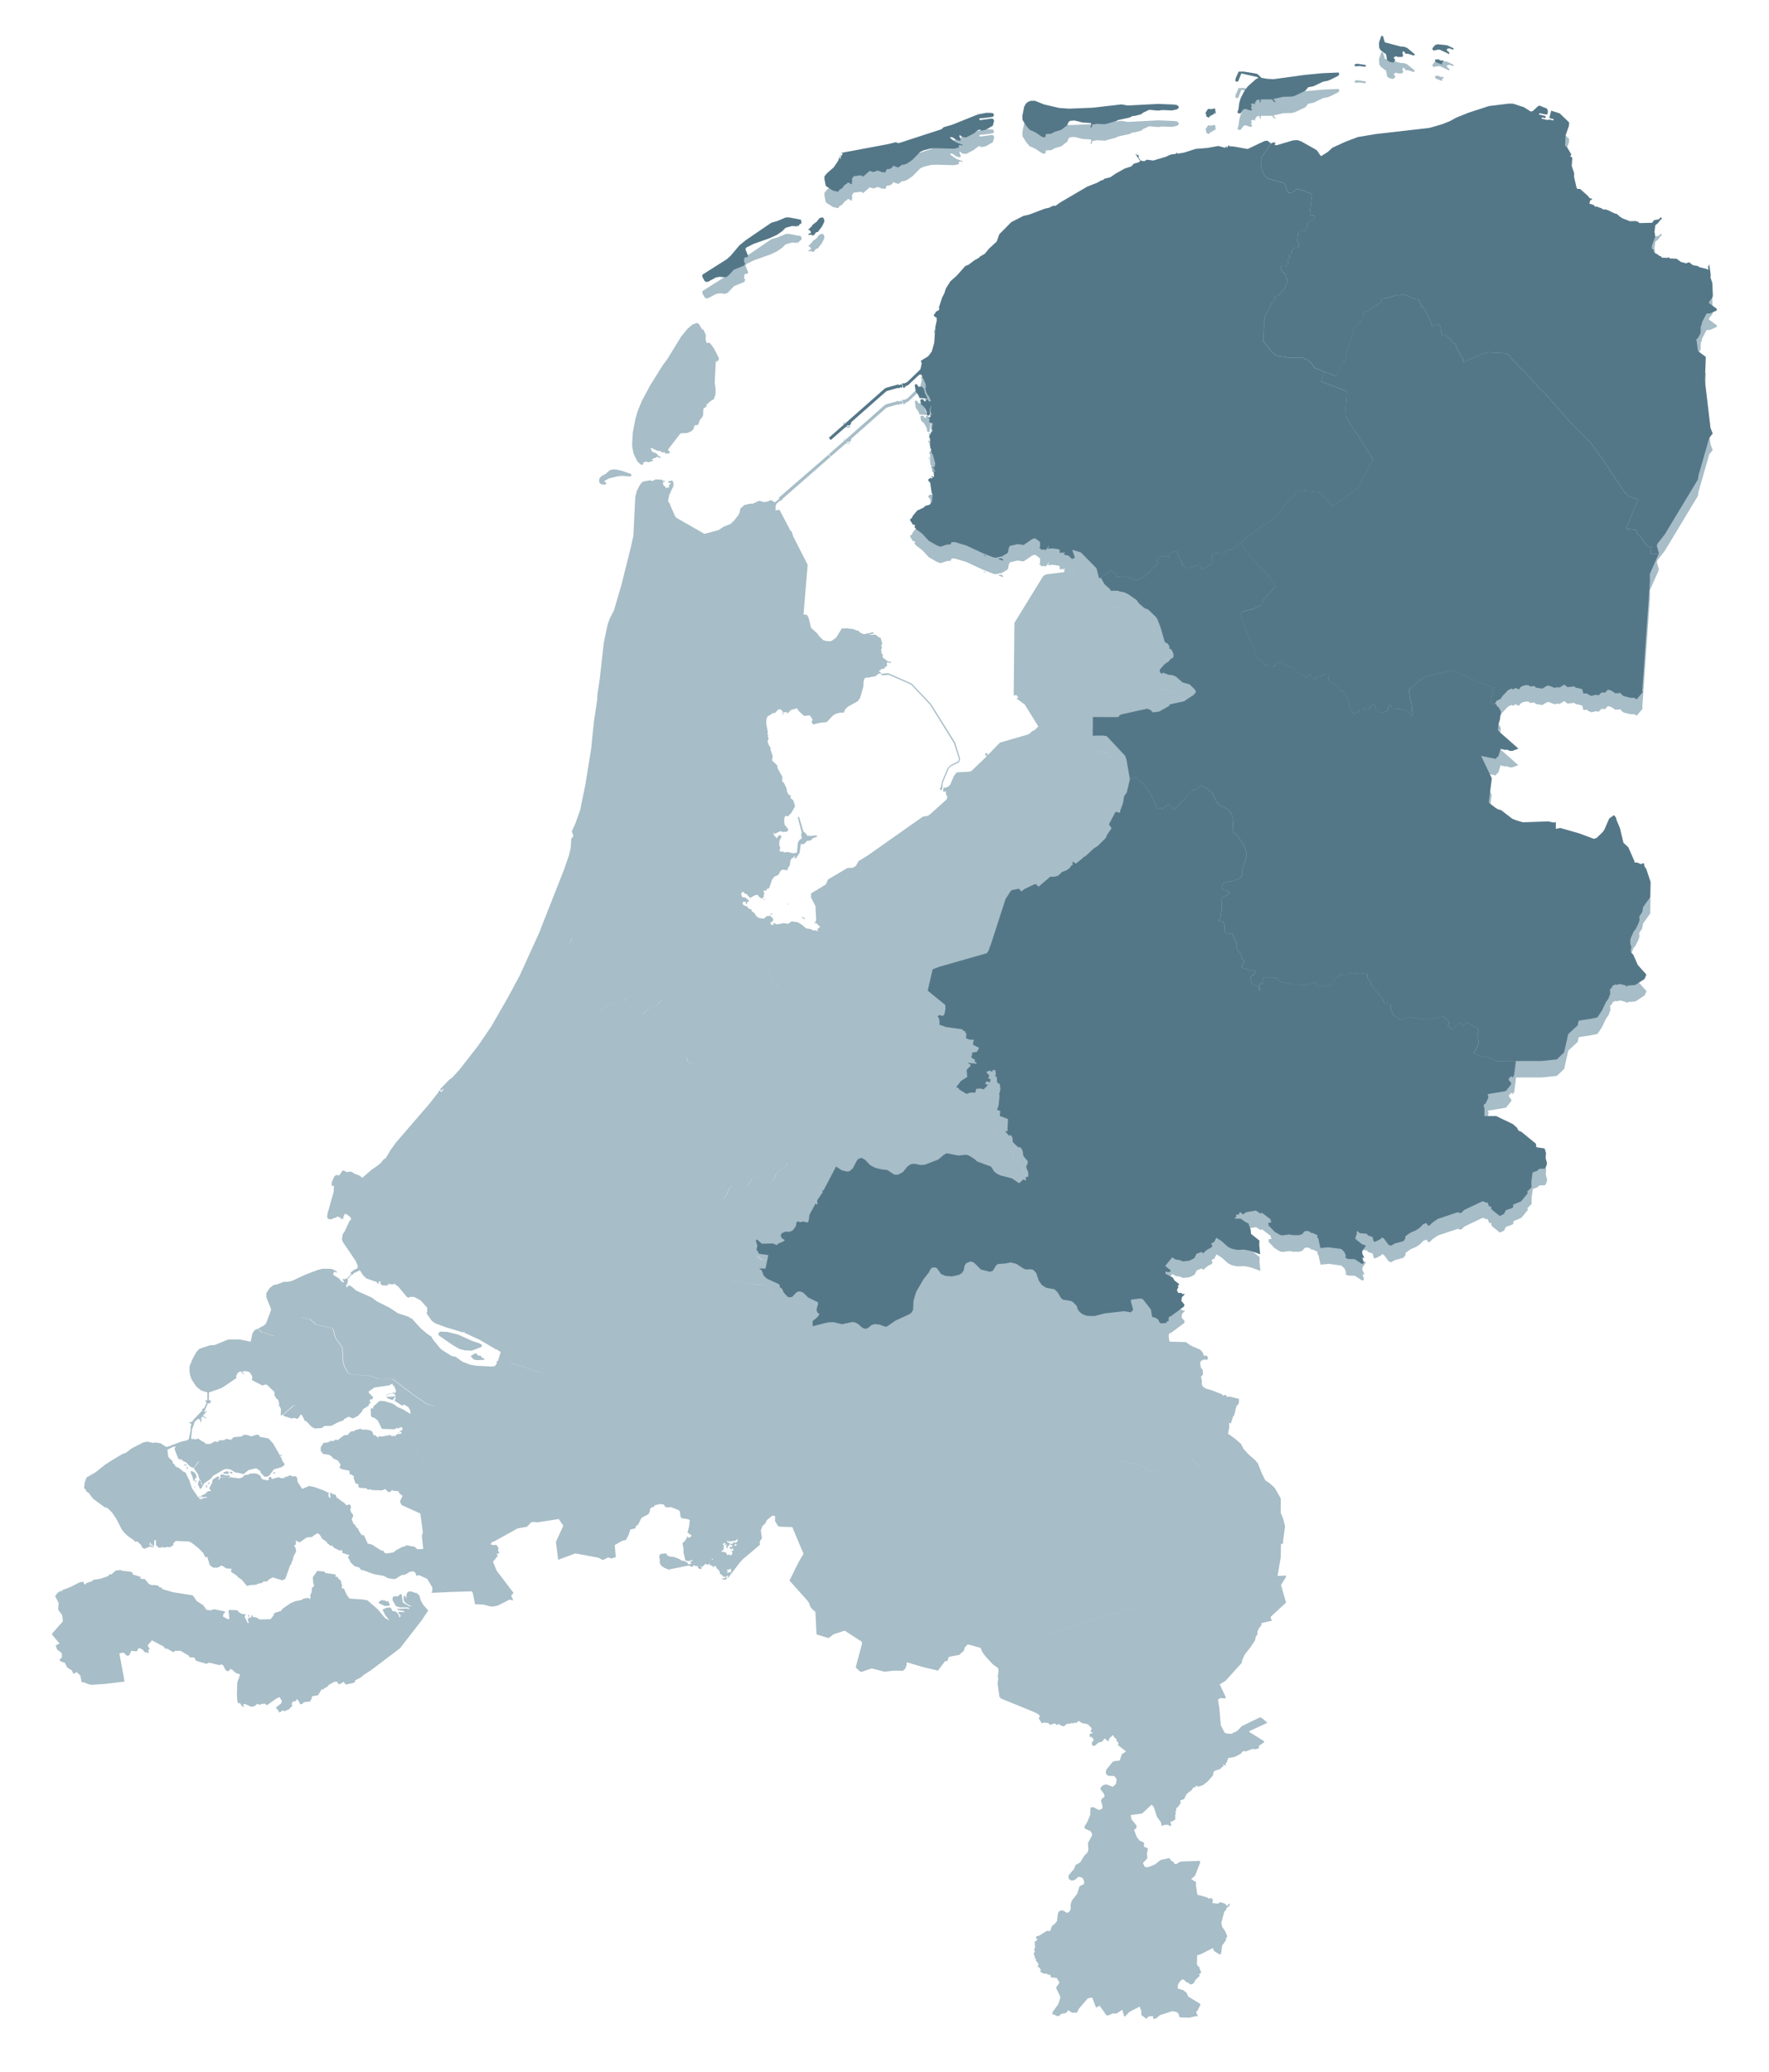
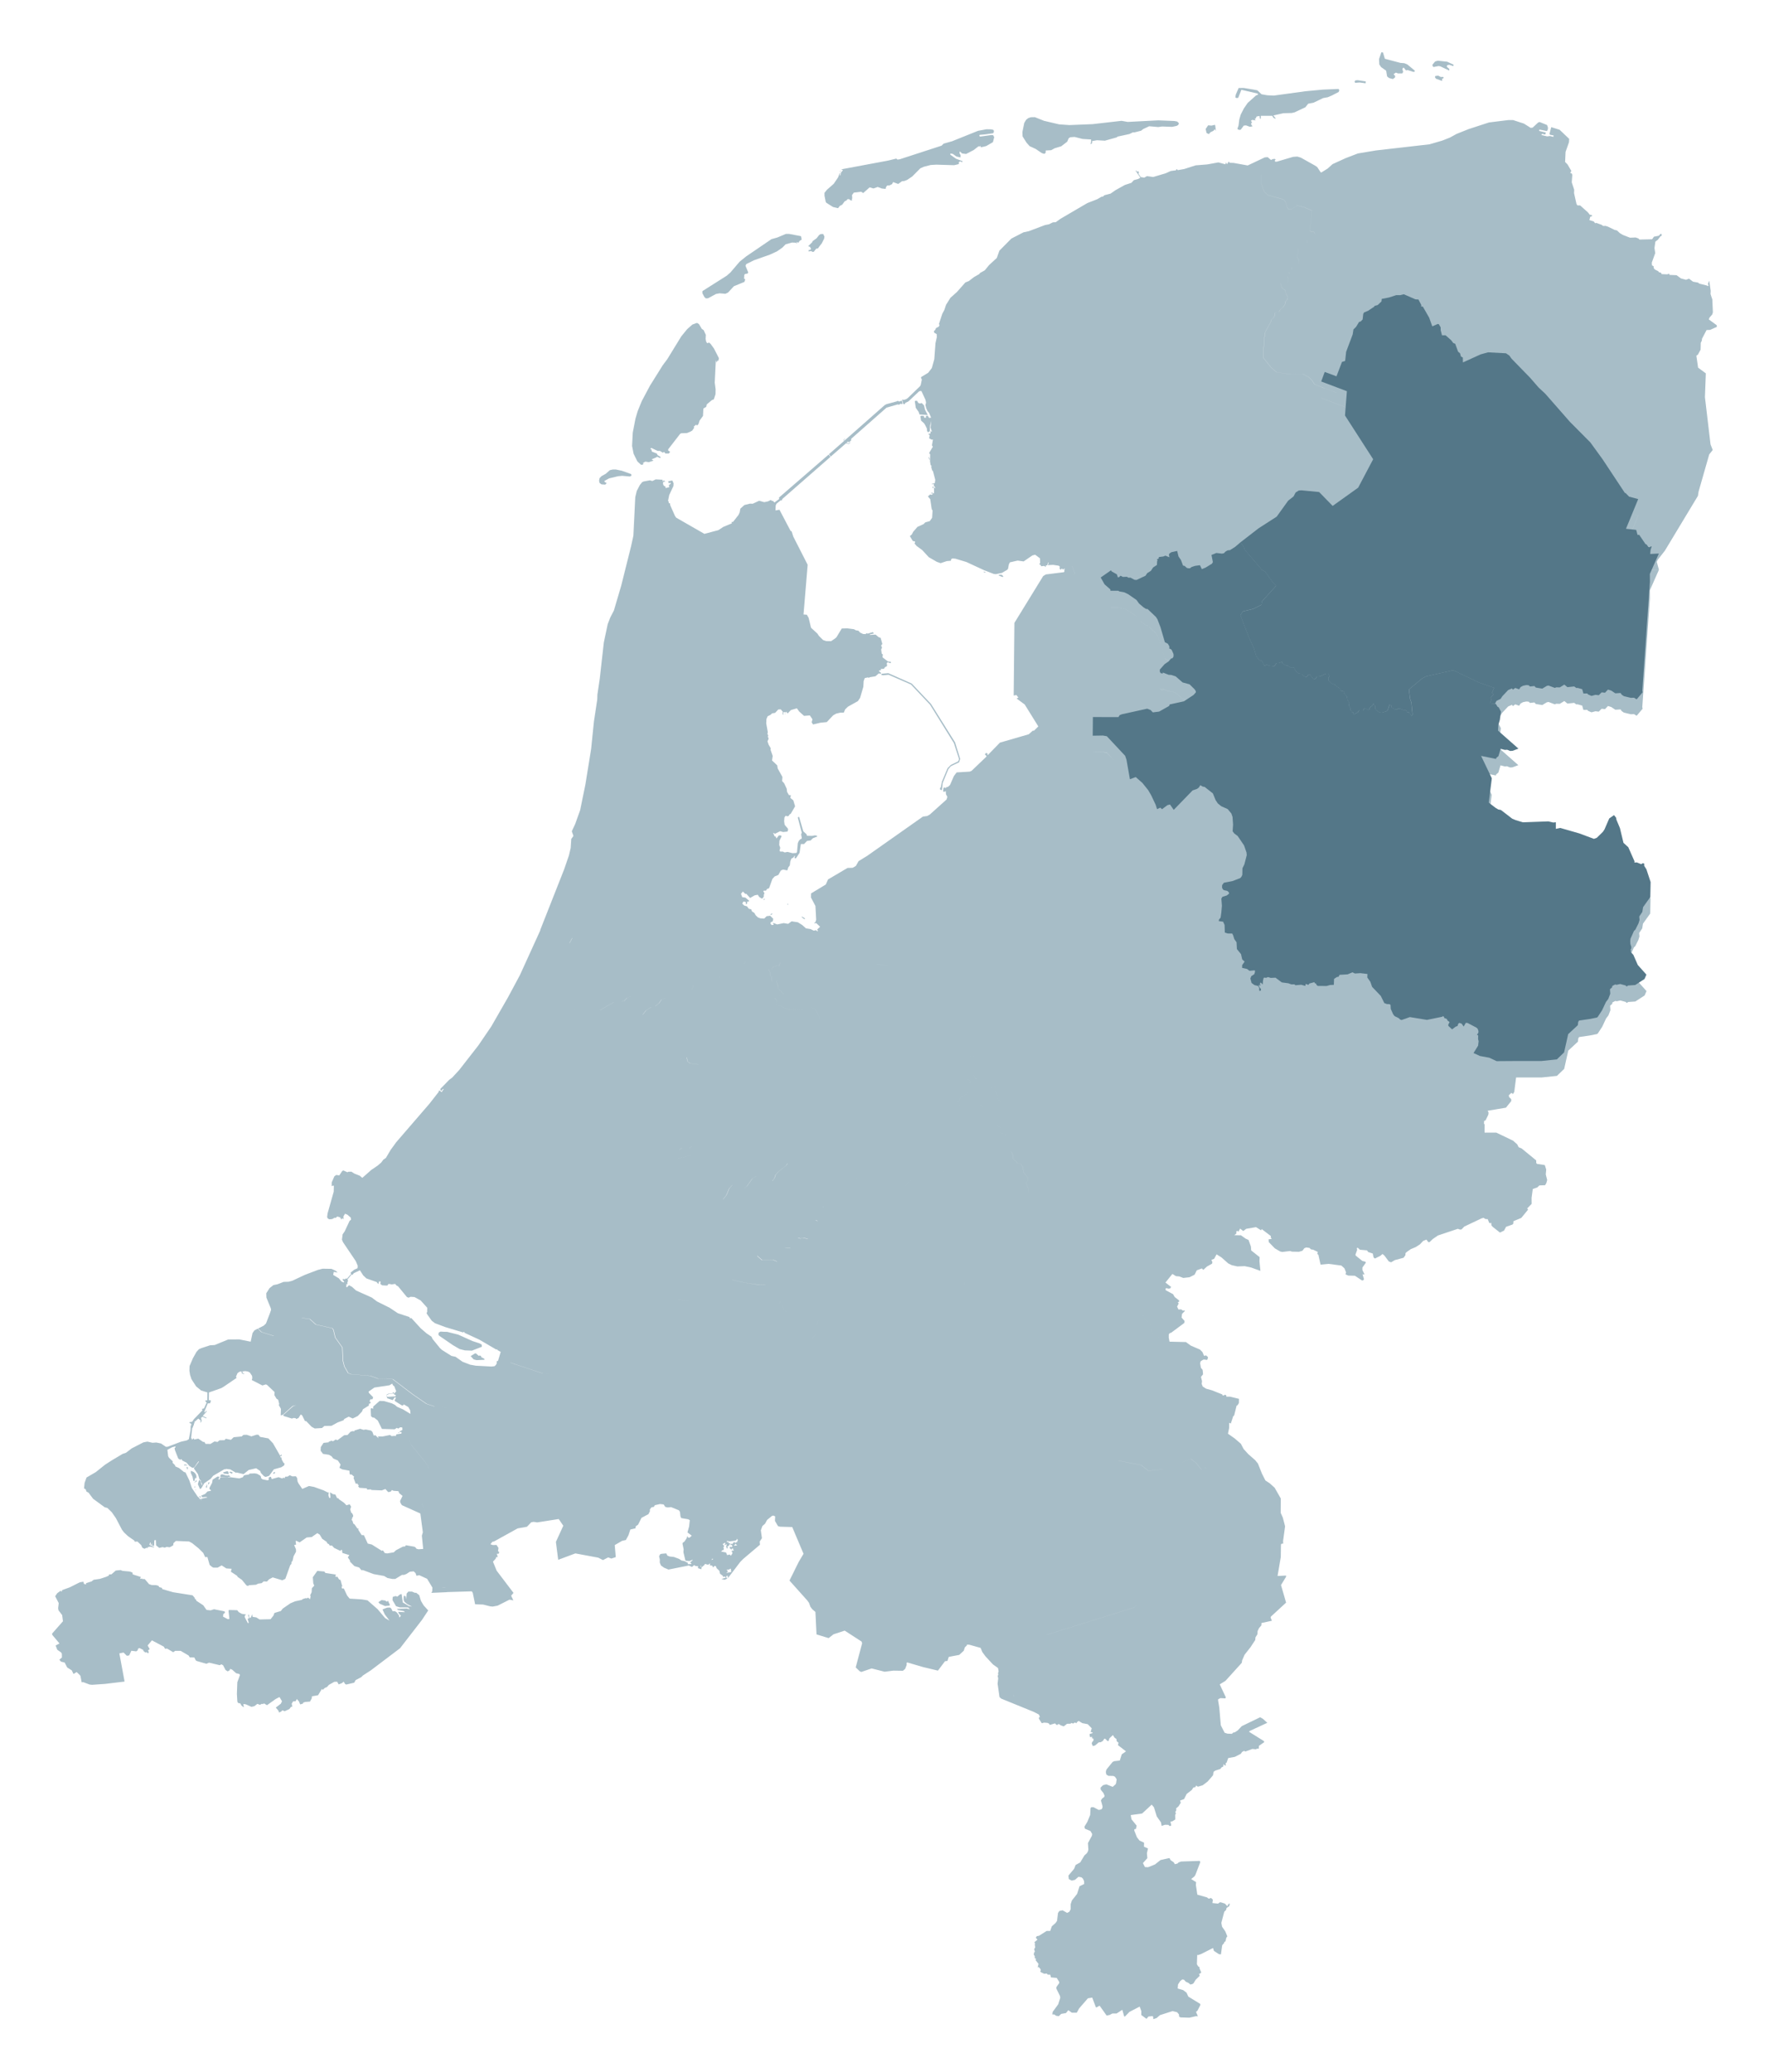
<svg xmlns="http://www.w3.org/2000/svg" width="323.326" height="378.68" viewBox="0 0 323.326 378.68">
  <defs>
    <filter id="Union_1" x="0" y="0" width="323.326" height="378.68" filterUnits="userSpaceOnUse">
      <feOffset dy="3" input="SourceAlpha" />
      <feGaussianBlur stdDeviation="3" result="blur" />
      <feFlood flood-opacity="0.161" />
      <feComposite operator="in" in2="blur" />
      <feComposite in="SourceGraphic" />
    </filter>
  </defs>
  <g id="img_map-trajectum" transform="translate(-1267.505 -2089.467)">
    <g transform="matrix(1, 0, 0, 1, 1267.51, 2089.47)" filter="url(#Union_1)">
      <path id="Union_1-2" data-name="Union 1" d="M201.225,358.965l-.173-.049-.677.074-.348.423-.959-.7.011-.706-.3-.831-1.874.964-.826.856-.139-.035-.338-1.2-1.04.671h-.77l-.507.269-.547.114-1.283-1.81-.577.323-.109-.04-.666-1.76-.791.134-1.606,1.85-.423.781h-.894l-.661-.458-.418.522-.875.149-.447.418-.517-.084-.269-.224-.387-.011.065-.472,1-1.367.377-1.179-.034-.323-.681-1.4.015-.258.517-.737-.015-.233-.447-.706-1.054-.09-.125-.5h-.447l-.2-.209-.447.049-.636-.3-.1-.164.1-.174-.065-.233-.314-.364-.189.076.149-.656-.552-.7.135-.2-.254-.124-.015-.4-.178-.259.069-.4.139-.15-.139-.447.189-.323-.079-.587.07-.134-.149-.214.567-.483-.3-.373.2-.273.388-.065,1.392-.88h.661l.284-.835.706-.637.259-.382.173-1.433.244-.362.6-.125.821.472.407-.209.244-.462v-.92l.228-.687.945-1.192.442-1.393.856-.427-.02-.523-.214-.447-.258-.238-.552-.1-.632.552-.6.149-.537-.288-.069-.637,1.039-1.232.274-.7.85-.478.756-1.267.462-.413.185-.338.079-.308-.075-1.2.726-1.347.049-.314-.318-.547-1.014-.423-.094-.362.527-.861.528-1.273.065-1.228.119-.2h.438l.945.5.472-.1.2-.254.02-.333L191.7,319.5l.189-.328.413-.322.054-.225-.2-.477-.5-.621-.03-.378.447-.438.612-.158,1.159.462.527-.462.095-.214.109-.711-.323-.477-.314-.135-.861-.015-.382-.224-.109-.488.125-.452,1.118-1.373.284-.139,1.029-.124.363-1.138.771-.537-1.467-1.138.1-.437-.333-.279-.045-.4-.362-.273-.284-.453-.641.6-.155.487h-.189l-.423-.412-.149-.015-.308.443-.368.208-.353.025-.671.566-.423.109-.189-.462.079-.274.234-.254V308.2l-.234-.049-.025-.288-.362.075-.085-.374,0-.214.512-.148.065-.13-.387-.084.2-.677-.731-.751-.985-.189-.685-.412-.314.249-.07.189-.293-.149-.328.2-.333-.125-.109.149-.661.015-.612.473-.621-.225-.13-.149-.3-.04-.07.149-.2-.01-.264-.274-.969.284-.124-.233-.284-.139-.621-.049-.433.108-.5-.8-.024-.209.189-.139-.179-.437-.92-.477-5.991-2.441.778-.238-.767.234-.3-.263-.353-2.447.109-.979-.1-.477.11-.139-.041-.338.109-.328-.119-.617-.92-.651-1.377-1.492-.582-.8-.288-.726-2.013-.566-.472-.041-.04.165-.353.328-.214.641-.821.751-1.914.363-.244.74-.442.05-1.292,1.72-2.72-.651-2.9-.85-.109.1.015.362-.284.726-.4.339-1.745-.025-1.6.2-2.376-.6-1.88.641-.313-.139-.716-.69,1.173-4.416-.109-.313-3.077-1.994-2.053.676-.881.692-2.218-.677-.2-4.107-.577-.492-.339-.452-.257-.716-.314-.437-3.252-3.635,1.666-3.371.9-1.521-2.064-4.888-2.212-.064-.388-.1-.557-.959.039-.83-.352-.15-.228.065-.89.731-.377.692-.487.427-.284.78.2,1.447-.417.617.049.582-3.092,2.62-.487.493-2.273,2.982-.029-.427-.234.015-.054.263.2.229-.5.228-.566-.164.8-.214-.179-.229-.3.09-.095-.239-.487-.352-.12-.542-.5-.477-.159-.388-.254-.016-.214.289-.174-.339-.462-.089.095-.3-.244.064-.055.174-.686-.174-.054.174-.567.477v.3l-.079.015-.552-.189.01-.353-.472-.04-.238-.165-.4.339-.582-.264-3.714.74-.826-.352-.552-.4-.214-.542.015-.542-.138-.582.2-.388.257-.075.856-.074.2.4.4.165.8.089.945.353.423.288.558.114.606.314.01.238.637-.014-.015-.149-.233-.125.5-.427-.07-.065-.528.213-.685-.048-.066-.1-.347-1.462.04-.542-.2-.97.011-.189.348-.263.407-.617.069-.378.139.239.274.089.433-.393-.781-.591.3-1.094.124-1.149-.293-.164-1.273-.214-.144-.328-.084-.82-.2-.279-1.422-.582-.607.065-.457-.1-.3-.452-.651-.075-.95.213-.189.314-.433.065-.293.393.01.328-.274.542-1.267.666-.622,1.248-.432.3-.03.364-.96.228-.338,1.044-.472.869-.686.15-1.352.779.19,2.2-.811.263-.582-.213-.945.492-.864-.442-4.186-.78L92.5,275.519l-.422-3.271,1.352-2.959-.835-1.223-3.933.617-.647-.1-.442.075-.786.821-1.7.3-4.326,2.392-.284.049-.363.453.423.148.7-.014.348.552-.085.567.234.214-.139.278h-.314l.174.6h-.284l-.094.288-.5.552.671,1.645,3.083,4.062-.432.517.407.855L83.6,282.8,81.422,283.9l-.905.164-.441-.04-1.3-.328-1.462-.05-.432-2.088-.174-.278-4.57.139-.268-.792-.5-.064-.25-.549,0,0,.258.566.5.065.268.791-2.834.124.16-.279.04-.68-.969-1.612-1.433-.655-.517.1-.174-.492-.338-.314-.707.075-.636.413-.442.164h-.363l-1.213.74H62.2l-.894-.173-.637-.378-1.894-.338-1.889-.707-.2-.049-.1.09-.472-.542-.86-.254-.821-.83.015-.189-.4-.567.274-.428-1.268-.392-.079-.542-.125-.049-.144.223-1.158-.551-.388-.428-.433-.016-.134-.239-.285-.138-.119-.279-.825-.566-.447-.756-.448-.278-1.024.715-.915.075-1.293.9-.621-.3-.109.065.084.642-.352.075.328.78.015.442-.447.83-.189.83-.189.219-.03.363-.2.2-.9,2.515-.551.264-1.756-.527-.671.353-.393.412-.591-.04-.378.328-.636.09-.388.2-1.337.09-.065.149-.338-.114-.835-1.019-.781-.542-.095-.2-1.138-.741.135-.542-.97-.064-.85-.553-.74.412h-.761l-.234-.114-.457-.377L28.374,275l-.393.04-.362-.78-.826-.821-1.2-.97-.557-.3-2.417-.1-.442.418-.04.378-.472.279-.214.089-.5-.075-.364.139-.4-.1-.6.15L19,272.875l-.04-.969-.273.04-.05,1.043-.393-.114v-.412l-.164.339-.095-.041.045-.362-.119-.041-.1.314-.025.1.835.4v.1l-.69-.164-.463.1-.025.214-.174-.115-.377.2-.407-.2-.2-.467-.691-.667-.462.041L15,271.985l-1.124-.781-.731-.69-.368-.477-1.124-2.143-.755-1.084-.8-.77-.487-.125-2.118-1.551-.826-1.109-.388-.213-.138-.4-.309-.18.109-1.019.353-.969,1.691-.984,1.69-1.352,1.257-.81,1.945-1.164.631-.214,1.04-.795,2.137-1.1.731-.139.93.214.7-.05.856.179.894.607.338-.014,2.422-.921,1.069-.238.368-.229.3-1.541.045-.95.134-.075-.079-.288-.189-.04-.159-.189.566-.1.3-.467,1.582-1.631-.119-.238.387-.1.478-1.049-.255-.318.08-.1.308-.014.015-1.433-1.162-.368-.906-.745-.85-1.317-.253-.771-.12-.77.03-.859.607-1.418.651-1.162.447-.493.463-.2,1.571-.517.85-.049,2.471-1.014,2.028-.015,2.078.417.339-1.571.338-.482.612-.333.651.636,2.252.711.8-.155h0l-.726.14-2.253-.71-.65-.637,1.029-.531.407-.393.716-1.864.214-.621-.055-.3-.8-1.954-.025-.786.607-.94.7-.546.741-.155,1.124-.433.9-.024.677-.179,2.3-1.079,2.362-.9.89-.228,1.621.025.785.368.339.318-.707-.139-.109.557,1.025.621.5.6.388.164.109-.114-.268-.318.01-.228.347.09.254-.19.139.1.786-.915-.125-.139.079-.139.607-.482.6-.269.039-.441-.352-.84-2.338-3.471-.2-.472.125-.964.377-.547.905-1.934.258-.189-.054-.394-.6-.522-.442-.189-.293.482.015.547-.2-.2h-.085l-.029.228-.1-.04-.2-.343-.512-.165-.347.279-.16-.065-.417.254-.528.049-.273-.129-.149-.269.084-.685,1.124-3.973.025-1.043-.109-.09-.285.139v-.686l.483-1.118.338-.255.557.09.558-.83.214-.075.731.333.138-.1.583-.015.536.344.984.392.472.393,1.661-1.466,1.133-.766.666-.572.364-.5.487-.343.875-1.476,1-1.377,6.066-7.03,1.7-2.173.015-.195.189-.049.338.284.368-.547-.1-.065-.308.382-.164-.138-.025-.228,1.62-1.661.542-.4,1.282-1.392,3.5-4.49,2.363-3.47,3.037-5.29,2.2-4.1,3.735-8.207-.033-.015,4.365-11.067.89-2.585.314-1.352.109-1.65.4-.553-.3-.85.621-1.338.905-2.525.959-4.693,1.054-6.532.5-4.947.611-4.037.03-.93.433-2.923.741-6.593.706-3.331.458-1.193.676-1.312,1.327-4.5,1.825-7.288.407-1.885.347-7.03.269-1.133.566-1.094.433-.531.274-.12,1.138-.208.442.129.612-.3,1.273.065-.065.288.284-.155.214.13-.055.144-.179-.1-.159.288.084.363.2.224.164.015.055.314h.084l.577-.154-.065-.378.338-.258-.1-.224-.239.169-.139-.378.766-.154.228.522-.029.5-.766,1.641-.219,1.079.124.119.03.3h.2l.055.378.875,1.964.219.3,5.146,2.953,2.554-.677.89-.587,1.581-.661-.079-.234.284-.024,1-1.263.214-.468.125-.691.745-.666,1.01-.249.517.015,1.173-.547.916.258.66-.13.567-.274.2.195.139-.049.313.323.89-.667-.1-.154.119-.154,8.994-7.791.323.433-8.795,7.691h0l-.079.273-.2-.039-.781.626-.144.323-.045.91.731-.13,2.028,3.863.2.1.293.935,2.63,5.16-.755,9.089.607.04.332.582.433,1.8,1.163,1.065.269.412.77.766.582.194.88.015.7-.468.284-.249.969-1.6,1.025-.025,1.2.155.338.194.5.09.273.322.572.274.442.015.2-.168.18.089.944-.283.214.248-.745.169-.025.1,1.07-.065.527.452.393.154.308,1.1-.228.3.174.363-.165.348.109.766.2.129-.054.542,1.014.776.477.039.049.13-.094.13-.5-.179-.174.168.065.517-.4.234-.179.284-.557.024-.07.079.149.13-.4.079-.025.13.393.323-.12.194-.124-.114-.219.015-.582.507-1.044.169-.143.114-.214-.079-.552.13-.2.541-.055,1.035L147.673,118l-.393.582-1.834,1.024-.5.493-.244.582-.661.015-.725.169-.568.323-1.158,1.227-1.159.114-1.352.323-.258-.4.149-.542-.472-.71-1.069.079-.89-.8-.417-.582-1.094.323-.582.6-.2-.17.1-.168-.228.144-.447-.04-.066.309.12.168-.244-.079.07-.453-.363-.437-.462.015-.578.621-.556.09-.285.273-.527.258-.219.5-.04.8.284,1.591-.065.373.149.208-.07.274.144.338-.213.5.218.631.378.631-.041.259.4,1.148-.124.826.949.89.085.567.864,1.552-.054.76.363.388.472,1,.07.582.338.591.348.015-.085.5.537.438.328,1.094-.785,1.352-.244.144-.135.258-.268.079-.284-.114-.233.309-.055.71.095.647.577.672.054.194-.1.363-.81.089-.542-.154-.95.477-.348-.2.274.655.293.115-.04.168.124.09.393-.527.328-.015.2.144-.4.826-.045.785.189.517-.134.528.134.168h.478l.338.155.512-.1.915.233.691-.04.125-.168.148-1.621.175-.412.308-.334.179-.039.064-.169-.119-.671.119-.284-.726-2.76.095-.13.149.015.756,2.606.612.567.064.258.93.024.537-.1.338.064.065.155-.785.3-.408.412-.671.09-.542.567h-.582l-.234,1.6-.536.826-.125.169h-.218l-.045-.169.109-.219-.1-.065-.228.333-.347.179-.2.517-.1.746-.284.358-.164.541-.767-.154-.267.1-.18.114-.422.77-.677.269-.417.462-.607,1.7-.363.13-.2.308h-.4l-.094.13.214.332-.135.348.04.2-.219.373-.179.065-.472-.293-.254-.4-.557.1-.85.487-.691-.77-.174.04-.447-.447-.353.412.233.617.567.079.7.577-.084.13-.328.039.07.259-.258.268-.011-.442-.228-.09h-.234l-.189.359.348.347.528.154.293.423.471.13.135.373.423.268.233.412.408.4.442.179.726.05.442-.437.646-.08.558.542-.07.463-.418.219v.258l.219.219.369-.04-.145-.293.065-.049.707.268,1.188-.244.811.139.636-.463,1.133.169.8.5.691.616.84.13.591.293.378-.1.253.2.017.021.105-.1-.135-.243.537-.488-.7-.666-.2-.015-.085.1-.064-.114.244-.268.084-.348-.135-2.49-.81-1.541.015-.762,2.69-1.62.4-.924,3.57-2.108.93-.025.362-.194.244-.169.482-.85,1.591-.98,10.162-7.16.8-.114.488-.284,3.042-2.734.149-.492-.254-.437-.045-.607-.2.114-.283-.015.07-.686.3-.079.069.194.095-.208.363-.1.368-.334.7-1.625.512-.672,2.391-.144.333-.143,2.666-2.547.084-.129-.323-.348.274-.273.283.258-.119.089.095.08,2.227-2.287,5.265-1.526.741-.661h.228l.78-.776-2.486-4.007-1.406-1.034-.03-.114.288-.1-.368-.477-.5.089.134-13.28,5.256-8.551.487-.3,3.108-.387.228-.04.079-.163H185l.055-.556-.2.219h-.149l-.134-.169-.244.233-.189-.194.03-.388-.19-.154-1.029-.154-.954.049.159-.452-.1-.04-.173.522-.269.049-.015.274-.254-.209-.582.065-.045-.169-.314-.249.189-.154-.04-.885-.88-.651-.512.13-1.591,1.094-1.1-.155-1.407.323-.189.353-.164.845-.174.184-.935.547-1.124.234-.387-.05-1.745-.676-3.257-1.507-2-.6-.517-.04-.243.119-.055.3-.756.064-1.124.377-.7-.248-1.462-.845-1.2-1.3-1.014-.74-.4-.467.125-.249-.055-.13-.368-.065-.542-.894.368-.323.234-.468.78-.9,1.118-.507.324-.322.81-.225.433-.612.079-1.327-.159-.273-.259-1.785-.432-.522.417-.364.269.08.2-.144-.04-.12-.288.025.03-.119.308-.025.12.155.109-.12-.01-.91.069-.089.16.168-.01-.144-.244-.362-.03-.323-.254.089-.124-.079.581-.144.08-.6L161,76.561l-.165-.184-.148-.562.039-.273-.159-.089-.109-.691.03-1.278-.2-.234.686-1.159-.164-.258.189-1.084-.2.065-.5-.258.094-.587-.219-.129.08-.145h.283l.055-.547.1.185.109-.025-.244-.716.139-1.238-.233.875-.041,1.019-.3.209-.2-.224-.03-.442-.3-.627-.219-.352-.552-.5-.124-.77.109-.1h.5l.094.338.314.015v-.338l.333-.024.244.393.363-.05-.369-.875L160,65.569l-.229-.507-.148-.587.109-.442-.109-.522-.716-1.556-.135-.065-.293.065-1.974,1.855-.552.263-.135.249-.233-.025-.219-.731.1-.119.164.1.458-.144.308-.209,2.2-2.128.149-.208.219-1.059-.164-.288.045-.159,1.273-.771.672-.874.447-1.612.219-2.934.244-1.1-.025-.552-.423-.233-.1-.288.284-.288.095-.273.566-.314.095-.328-.12-.079.632-1.924.368-.681.314-.945.8-1.282,1.178-1.049,1.552-1.755.646-.263.93-.721.945-.537.179-.224.85-.472.77-.945,1.422-1.312.478-1.338,2.187-2.207,2.217-1.144.975-.209,2.958-1.118.731-.144.707-.353.527-.025.85-.617,4.917-2.878,1.821-.711.74-.433.333-.065.214-.224,1.148-.3.9-.631,1.7-.945,1.2-.393.447-.488.84-.238.353-.224-.85-1.223.054-.119.219.3.174-.184.149.328-.109.169.447.631.637.1.487-.279,1.138.16,2.267-.672.935-.422.96-.13.119-.249.214.225,1.173-.209,2.093-.672,2.119-.168,2.037-.369,1.268.344.139-.344.159.344.334-.512.159.239.726.024,2.571.463,3.123-1.477.527-.04.62.522.007-.01.284-.16.408-.04.135.13-.15.168.041.2.313.015,2.988-.88.766-.054.661.2,2.58,1.447.393.263.661.989h.119l1.139-.71.894-.806,2.392-1.094,2.227-.855,3.306-.552,9.779-1.119,2.362-.686,1.393-.552,1.2-.661,2.217-.886,3.719-1.213,3.54-.437h.856l1.989.647.9.566.323.209.368-.04,1.01-.934.258-.095,1.368.552.164.463-.029.368-.165.279-1.367-.279-.055.249,1.227.3-.084.358-.636-.119-.079.209,1.039.248.537-.065.591.16.055-.263-.636-.12-.125-.144L274,13.683l1.542.487,1.739,1.661-.04.621-.621,1.75-.085,1.844.443.448.7,1.2-.214.343.284.119.1.239-.1,1.382.447,1.343-.024.631.442,1.959.164.278h.5l1.432,1.274.333.432.393.055v.224l-.293.064-.174.632.821.263.214.3.268-.041.96.353.257.2.433-.015.418.13,1.253.607.418.094.542.5.557.329,1.287.5,1.029-.04.5.169.19.209,2.326-.055.329-.472.894-.168.293-.328h.214l.014.343-.214.065-.477.641-.463.353-.164,1.168.139.929-.631,1.745.039.5.285.144.039.368.229.263.566.274.2.233.314.041.143.273,1.014.04.369-.129.01.208.094.025,1.233.054.8.592.929.248.542-.208.731.552.93.168.214.185,1.422.352.124.12.15-.13-.109-.3.233-.577.268,1.85-.03.591.328.994.1,2.347-.119.392-.5.577-.124.328,1.447,1.059.024.3-1.227.553-.651.025-.84,1.6-.025.328-.2.407-.029,1.258-.5.915-.274.185.314,2.182,1.417,1.044-.165,4.351,1.024,8.631.4,1.029-.637.795-1.949,6.817-.119.77-6.035,10.008-1.308,1.675-.174.377.393,1.466-1.582.079.07-.74.2-.612-.085-.049-.022.013h0l.089.05-.2.611-.07.741,1.582-.079-1.646,3.728.011,1.466-1.392,19.862.064.3-1.094,1.292-.482-.3-.582.025-1.273-.309-.4-.273-.208-.309-.955.065-.731-.493-.612-.194-.542.572-.621-.065-.522.527-.6-.075-.731.2-.617-.268-.155-.184-.7.015-.224-.791-.85-.244-.209.036-.4-.293-1.243.129-.561-.467-.84.517-.632-.024-.263.114-1.168-.437-.318.075-.81.492-1.183-.194-.25-.284-.81.09-.263-.233-.422-.025-.592.119-.447.244-.258.412-.716-.258-.433.323-.164-.234-.7.3-1.069,1.138-.314.477-.741.363-.3.531.144.025.328.532.214.114.408.791-.214,1.511-.273.93-.05,1.019,3.728,3.291-1.073.4-.452.025-.532-.219-.433.025-.766-.195-.4,1.333-.4.323-.03.194-2.739-.558,1.959,4.092-.557,4.445,1.263.97.483.283.472.09,2.078,1.6.651.268,1.3.388,4.644-.169.894.209.477-.049,0,1.208.811-.169,3.475,1,2.67.994.532-.195,1.108-1.083.293-.447.865-2,.875-.616.393.5.045.334.647,1.546.646,2.69.881.8,1.133,2.571-.025.233.448-.025.8.318.323-.189.229.1,0,.4.4.621.77,2.336-.054,2.74-1.322,1.85-.14.875-.561.83.055.631-.189.626-.572,1.144-.254.233L288.511,165l-.054.382.024.577.174.552-.015.323-.1.075.04.577.447.477.811,1.855,1.576,1.76-.348.806-1.7,1.1-1.314.089-.238.189-.2-.2-.984-.269-.69.154-.2-.079-.542.274-.059.278-.378.324.055.829-.364.95-.427.561-.7,1.5-.805,1.233-.155.114L281,179.7l-1.9.279-.155.243-.069.6-1.765,1.641-.745,3.336-1.323,1.277-2.823.294h-4.643l-.338,2.643-.274.433-.07-.179-.2-.075-.458.433.071.333.372.358.016.358-.975,1.213-3.346.562.174.333-.045.382L262,195.2l-.268.114-.03.5.119.14-.01,1.492h2.148l3.058,1.466.766.676.258.528.537.214,2.674,2.192.006.472.144.164,1.422.219.254.816-.08.89.259,1.019-.15.552-.228.4-1.044.041-.387.367-.826.293-.219,1.631.015,1.084-.825.84.179.2-1.249,1.526-1.441.6-.016.447-.159.165-1.163.407-.377.7-.74.358-1.3-1.029-.254-.279-.055-.5-.194.1-.159-.064-.279-.687-.393-.01-.378-.228-.383.114-3.132,1.487-.5.522-.28.025-.392-.139-3.639,1.219-.945.65-.582.558-.228.015-.348-.472-.6.244-.582.621-.781.507-.894.373-.74.517-.229.219-.015.369-.333.471-1.6.428-.677.4-.422-.154-.8-1.07-.348-.293-.422.348-.97.482-.249-.2-.144-.711-.85-.284-.2-.3-1.3-.114-.4-.368-.174.075.064.333-.308.865.055.173,1.208.97.582.149.04.2-.6.84-.006.482.353.737-.04.089-.3-.079.258.88-.07.2-.254.085-1.322-.875-1.223-.035-.5-.229.109-.343-.3-.75-.566-.507-2.347-.309-1.452.139-.4-1.815-.2-.13.095-.377-.845-.408-.393-.05-.273-.268-.6-.089-.348.138-.344.458-.631.194-1.278-.025-.343-.114-1.442.174-.377-.089-.975-.572-1.1-1.129-.055-.507.6-.114-.194-.228.025-.268-1.685-1.283-.1.239-.935-.588-1.795.309-.532.407-.582-.457-.283.557-.255-.149-.159.149.035.333-.393.318,1.219.025.835.6.547.254.432,1.208.05.7L220.7,220.2l-.03.761.174,1.75-1.685-.607-1.179-.253-1.352.049-1.013-.229-.647-.317-1.238-1.1-.9-.562-.433.8-.512.219.184.418L212,221.4l-.934.523-.662.611-.258-.268-.93.343-.4.8-.924.467-1.143.13-.737-.279-.6-.049-.651-.408-1.273,1.576,1.044.81-.254.328-.114-.089-.109.114-.184-.139-.095.079-.124-.114L203.5,226l.049.253,1.338.721.288.512.81.632.035.179-.284.179.179.189-.3.582.254.522.493-.015.357.243.234-.079.084.13-.517.522-.085.671.543.621-.041.369-2.4,1.785-.268.079-.164.214-.006.631h0l.139.711,3,.074.881.647,1.685.726.457.468.249.6.16.114.173-.154.378.293.04.2-.144.368-.621-.075-.179.075-.393.243-.095.364.14.84.308.362.054.393.025.442-.377.458.189.77-.055.522.19.468.626.4,1.078.3,1.85.736.109.229.472-.165.179.139v.214h.686l1.62.4-.015.776-.244.393-.174.084-.457,1.834-.139.025-.458,1.4-.3-.139,0,.924-.219,1.074,1.219.86,1.143.984.493.945.85.935,1.278,1.124.488.6.745,1.864.621,1.228.8.527.89.8,1.124,1.969-.015,2.63.393.885.408,1.576-.368,2.669.024.488-.317.03-.095.149-.03,2.278-.591,3.459,1.561-.074-.01.224-.92,1.512.929,3.207-2.794,2.576-.03.173.225.567-1.9.413-.019.438-.433.492-.254.542-.03.577-.363.576-.04.478-.865,1.317-1.094,1.392-.442,1.04-.054.417-2.988,3.3-1.044.642,1.113,2.377-.1.189-.886-.05-.408.2-.024.179.224,1.362.273,3.222.7,1.362.5.164.835.035.228-.224.3-.049.518-.338.751-.791,3.365-1.626.5.288.805.726-3.237,1.5-.095.148,2.71,1.691.059.2-.964.667-.04.522-.309-.01-.214.124-.641-.065-1.278.478-.249-.125-.358.2-.228.338-1.1.561-1.2.214-.3.85-.184.1.05.388-.184.035-.224-.274-.09.478-.269.108-.248.314-.905.288-.323.224-.1.637-.974,1.129-.91.695-.875.264-.348-.214-.119.3-.353.049-.314.472-.929.715-.472.946-.731.262.129.4-.417.661-.433.373.04.323-.184.338.109.273-.139.255.015.835-.5.323-.378.084.15.7-.3.1-.225-.223-.636-.015-.6.214-.124-.661-.766-1.074-.512-1.671-.418-.487-1.75,1.62-2.078.289.139.775.94,1.148-.13.621-.268.025-.045.225.5,1.272.468.588.829.387-.019.736.731.323-.189.875.079.9-.81.9.367.721.567.035,1.268-.506,1.019-.811,1.552-.347.119.024.149.333.6.413.19.338.482-.114.178-.19.483-.183,3.411-.115.1.239-.889,2.307-.174.284-.606.487.9.562-.03.557.259,1.735,1.779.507.3.238.422-.149.344.323-.09.612,1.025.109.352-.249.228.025.691.224.428.472.2-.383.259-.124-.109.5-.482.322-.1.383-.323.314-.537,2.037.135.7.582.835.378.92-.2.288-.124.621-.2.1-.075.233-.338.388-.233,1.676-.374-.05-.909-.6-.16-.522-2.192,1.108-.527.184-.175-.035-.054,1.725.268.408.219.1-.01.239.323.746-.273.233-.144-.01.135.382-.732.71-.422.681-.184.109-.378.1-.3-.274-.532-.248-.322-.358-.318-.05-.378.289-.4.617-.065.745,1.01.3.611.462.323.716,2.188,1.342.015.2-.528,1.029-.268.224.338.805-.368-.015-1.178.273-1.577-.049-.283-.109-.065-.472-.328-.373-.84-.2-2.277.731-.642.547-.587.19ZM175.75,300.452l.012-.006.014-.271-.012,0Zm21.971-16.207-15.978,4.987,0,.007,15.972-4.984.985-.844Zm-74.049-6.94-.417.04.293.288-.328.278.91-.154-.079-.641Zm-5.165-.656.015.138.124-.015.01-.149Zm2-1.109.214-.049.07-.1-.084-.114ZM67.6,265.363l1.029,2.168,2.982,7.065.378.615,0,0-.388-.631-2.982-7.065L67.6,265.352Zm56.454,9.406.273-.388v-.328l-.189.01.174-.262.144.074.174-.148-.165-.05.07-.173-.314-.066.011.165-.15.025-.064-.174-.095.089-.094-.4.482.05-.03-.339-.139-.074-.165.089.03-.228.139-.09.135.114.3-.353.174-.049.109.263.065-.173.338-.1-.046-.189.135-.114-.173-.288-.085.228-.284.139-1,.124-.472-.1.01.238.393-.025-.138.1.079.138.3-.024-.328.5-.219.064.045.339-.164.075-.135-.442.1-.139-.041-.239-.253.214-.071-.139.125-.138-.054-.19-.433.264.293.353-.174.278.095.125-.055.362-.159-.024-.293.254.915.189.2.477.463-.114Zm-63.55-.934.293.453.448.064,1.2-.2.4-.378,1.273-.666.378-.025.173-.228,1.517.263.233.125.15.238.387.114.865-.065-.239-2.43.179-.607-.457-3.441-3.382-1.525-.283-.477-.03-.3.442-.91-.606-.5-.15-.368-.9-.065-.284-.138-.219.278-.363.089-.125-.015-.487-.541-.661.253-1.9-.074-.084-.115-.692.04-.064-.228-1.353-.1-.228-.264.139-.214-.219-.065.054-.1-.119-.125-.3.025-.4-1.074.119-.2-.5-.443-.189.076-.135-.15-.045-.59-1.312-.239-.517-.288.214-.591-.5-.746L51.388,257l-.313-.4-.487-.278-1.079-.165-.433-.582.03-.656.5-.77.95-.1-.011-.1.528-.2.254.114.5-.328.328.124,1.227-.91.612-.039.566-.607.433-.114.2.075.079-.179,1.024-.318.621.2.418-.065.974.2.244.264.244.671.2-.1.159.075.5.506-.1-.352.851.014,1.368-.278.268.213.651-.049.094.089.135-.367.915-.139.041-.279h-.364l-.01-.1.517-.288-.029-.457-.369-.025-.368.239-.243-.139-.4.263-2.328-.065-.76-1.531-.661-.532-.274-.015-.3-.238-.065-1.313.109-.189.348.139v-.4l1.178-1.039.8.024,1.432.418.558.278.4.353,1.1.482,1.347.821-.055-.656-.338-.6-.84-.493-.065.154-.233.065-1.258-.785-.109-.165.234-.442-.045-.09-.173-.015-.364.507-1.053-.369.07-.153-.16-.125.03-.089.214.139,1.422-.1.03-.254-.268-.041.015-.124-.165-.1-.84.09-.407.238-.049-.075.363-.214.77-.074.095-.2h.1l.015.154.233.025.055-.2.179-.114-.353-.935-.233-.178-.165-.318-.482.3-2.76.417-1.079.746.095.254.756.77-.135.377H58.18l-.179.393.214.1-.011.149-.124.154-.164-.015-.03.368-1.079.672-.165.417-.765.81-.935.458-.74-.328-.8.417-.139.239-1.064.393-1.138.621-1.293.024-.442.378-1.323.084-.581-.318-.99-1.034h-.218l-.488-1-.189-.179-.125.015-.4.631-.482.155.011-.155-.418-.04-.284.114-1.511-.467-.095-.179,1.785-1.582.582-.228-.651.164-1.769,1.591-.4.125.041-1.2-.388-.706.084-.179-.2-.785-.3-.19-.393-.655.04-.558-1.377-1.3-.214-.1-.636.2-1.945-1,.1-.343-.045-.417-.407-.607-.353-.189-.5-.075-.5.065.034.293.269.065v.124l-.4-.114-.085-.378-.362.066-.353.253-.284.656.119.214L31.4,243.856l-.462.278-2.273.8-.024,1.4.392.049-.149.531-.432.015L27.8,248.51l.159.039.258-.3.03.179-.716.785.726.378-.109.075-.677-.3-.253.228.124.542-.179.328-.07-.125.085-.253-.458-.378-.726.631-.015.1.134.065-.179.1-.054.368-.124.065.015.179-.165.262-.214,1.87.165-.049-.049.288.417-.3.015.254.78-.164.89.606h.233l.189.344.915.015.726-.452.567.089.347-.3.935-.025.213-.263.946.2.5-.477,1.472-.139.313-.288.621-.015.835.288.915-.3h.369l.308.393,1.517.279.84.894,1.3,2.262.259-.228.045.238-.293.115.054.178h.149l.109.453.323.591.179.05-.095.392-.517.328-1.347.378-.88,1.189-.631.2-.293-.125-.577-.606-.119-.353-.741-.5-1.367.314-.93.756-1.3-.3-.069.074L32.575,259l-.8-.1-.125.124-.109-.089-2.1,1.222-.482.582-1.148.781-.537.919-.244.149-.393-.885.22-.756.228.114.268.831.079-.025-.054-.314-.189-.263L27.17,261l-.228-.165-.284-.97L25.9,258.81l.945-1.238-.079-.049-.189.228-.606.885-.323.075-.567-.353-.528-.607-.769-.378-.109-.254-.269.114-.347-.214-.622-1.576-.054-.368.135-.065.064-.228-.606.149-.905.477.139,1.173.159.288.686.656-.04.254.447.442.055.228.671.288.905.731.284.076.7,1.462.472,1.4L26.6,263.96l.308.264v.288l.124-.228.269.492-.174-.452.254.148-.054-.138,1.064-.214-.228-.1-.7.076-.228-.3.731-.313.433-.453.612-.125.04-.089-.254-.189-.054-.239.5-.934.095-.582.88-.567.377.025-.214.507.244-.016.095-.352,1.889-.041,1.606.214.636-.214.179-.3.2-.089.74-.114.124-.165.946-.04.417.075.577.328.164.254-.024.189.273.239.935.189.243-.114-.069-.353.293-.179.149.016.143.4,1.244-.344.7.239.179-.179.219.149.124-.3.433-.016.393-.253.483.214.636-.025.228.313.085.632.173.367.691,1,1.219-.532.915.165,1.755.631.78.393.16-.049-.05.566.125.452h.244l-.085-1.009.567.352.407.05.328.666.258.04.054.15.96.665.433.453.582-.179.268.418-.159.527.178.582.165.1.189.377v.2l-.233.4.07.075-.135.164.174.174.164.527.2.1.552.8.119-.04.095.149-.095.065.647,1.01.407.015.707,1.536.745.174,1.85,1.168.04-.089Zm64.325-1.1-.164.065.029.139.527-.065-.352-.288Zm-56.787-10,.047.109,0-.006-.048-.109Zm131.014-4.521,1.322,1.049,2.59-.268.3-.1-.29.094-2.59.263-1.323-1.049-4.176-.82v.01Zm-133.7-4.453.313.8,2.6,3.182.612,1.049.079.319h0l-.084-.338-.612-1.049-2.6-3.183-.309-.786ZM209.1,257.844l.975,1.213.008-.008-.97-1.209-.96-.77-1.872.773,1.861-.764Zm1.81.935.008-.007-.224-.185-.149.024,0,0,.14-.023Zm.24-.218,0,0,.2-.024v0ZM71.991,247.733l.013,0-2.067-.246L68.466,247l-2.565-1.77L62.3,242.5l-1.158-.125-1.482.041-1.487-.532-3.46-.279-.566-.228-.691-1.213-.254-1-.12-2.456-1.3-1.84-.314-1.357-.219-.328-3-.672L47.127,231.5l-1.457-.2-.064.017,1.447.2,1.119,1.014,3,.671.219.328.313,1.357L53,236.72l.119,2.457.254,1,.691,1.213.567.228,3.459.279,1.487.531,1.482-.039,1.159.124,3.6,2.734,2.565,1.769,1.458.478.009-.017Zm133.378-1.04.56-1.129v0ZM89.631,241.453l1.73.179.009,0-1.66-.172L83.8,239.485l-.017.016ZM67.362,233.2l1.054.916.929.631.189.407,1.353,1.671.377.343,1.73,1.089.74.154,1.283.911,1.377.531,1.039.189,2.879.154.553-.064.233-.214.164-.279.011-.442.219-.015.5-1.661-.606-.344-.025-.164-.165.09-3.093-1.81-2.739-1.268v-.114l-.2-.05-.01.115-3.287-.989-1.894-.711-.582-.442-.865-1.219-.094-.238.119-.124.01-.8-1.2-1.333-1.124-.621-.707-.049-.393.164-.3-.129-1.6-1.945-.313-.164-.214-.279-.631.09-.488-.09-.164.049-.12.229-.2.024-.786-.049-.338-.254.054-.418-.257-.065-.16.523-.3-.382-1.875-.662-.591-.557-.591-.93-1.124.532-.243.318-.155-.085-.77.94.134.13-.148.442.049.268-.258-.049.084.214-.124.139.109.1-.05.125.125.04.368-.383.552.293.74.672,2.864,1.282.975.726,2.3,1.144,1.5,1,2.178.721-.055.1.135.1.2-.049Zm71.628,1.71.03.925h0l-.03-.92.862-.722Zm60.34-4.037,1.487,1.9.258,1.423h.338l.558.278.333.293.015.228.323.339h0l-.322-.339-.015-.228-.333-.293-.558-.278h-.338l-.258-1.423-1.487-1.9-.5-.09h0Zm-41.963,1.941,0-.006.046-1.1ZM140,231.808l-.234.672-.011.187.013-.184.233-.671-.054-.368h0Zm47.321.672,0,0,.079-.065,0-.007ZM133,228.319l-.01.352.393.269.347.736.692.76h0l-.688-.758-.348-.736-.392-.268.01-.353-.129-.132Zm-16.739-.11.016,0-1.946-.295-.033,0Zm13.846-1.576h0l-.422-1.026h0Zm36.638-1.736-.112.7v0l.118-.717Zm-40.2-.034,2.675.413.185.132-.185-.133,1.178.024,0-.015-1.118-.023-2.66-.393-2.287-.507h-.058Zm5.938-3.853.027-.031-.73-.291-1.989.049-.9-.785-.038.04.871.763,1.994-.049Zm1.023-.6.125-.05h0Zm.506-1.868-.047.023.943-.01.05-.028Zm4.1-1.652.018-.035-.811-.2-.512.13-.471-.139-.034.028.453.14.512-.129Zm1.785-3.271,0-.046-.321-.157-.022.041Zm.938-2.6,0,.014.183-.04.008-.016Zm35.913-1.323.611-.542-.611.542Zm-53.005-2.062-.527,1.257-.592.746.04-.01.6-.75.527-1.263.518-.542h-.026Zm54.249,1.614-.036-.651h0l.035.649Zm-2.593-8.128.134.219.07.815.323.344.631.587.493.1.338.527.174,1.044.8.94-.084.536-.2.318.015.343.343.83,0,.759h0l.006-.76-.344-.83-.015-.344.2-.317.084-.537-.795-.94-.174-1.044-.338-.527-.493-.1-.631-.587-.323-.344-.07-.815-.135-.219-.244-.268v0Zm-18.471,5.111-.621.433-.779,1h0l.781-1,.62-.432Zm-30.376,1.332.447-.308,1.024-1.452.685-.4-.014,0-.715.422-1.024,1.452-.416.287Zm19.252-.085h0l.415-.368Zm1.589-2.252-.339.418-.69,1.337,0,0,.691-1.337.337-.418ZM134.4,203.082l-.273.407-1.393,1.094-.512.561-.2.612-.393.541.03,0,.408-.562.2-.612.512-.561,1.392-1.094.271-.4Zm28.592,1.416-.716.607.718-.608.047-.026Zm-48.638-2.322,0,.006,3.112-.77h0Zm59.84-1.963.77.84v0l-.768-.839Zm-59.575.35.023,0,.467-.332h-.02Zm1.813-.3.471-.251,0-.007-.486.258Zm56.1-10.545-.149.358.3.2.065.92.258.309.219.01.13,1-.229.945.085.174-.195,1.879-.278.751.6.258-.1.88,1.5.561-.1,2.231h0l.1-2.232-1.5-.561.1-.881-.6-.258.279-.751.194-1.879-.084-.174.228-.945-.129-1-.219-.01-.259-.309-.064-.92-.3-.2.148-.358-.134-.731-.531.079h0l.528-.079Zm-4.624-1.675-.04.243-.686.667.1,1.327-1.133.716-.85,1.084.149.168.313.075.05.244,1.352.805.666-.233.924-.01v0l-.922.01-.667.234-1.352-.805-.049-.244-.314-.075-.149-.169.851-1.083,1.133-.716-.1-1.328.685-.666.041-.244-.549-.356h-.006Zm2.406,4.484h0l-.655-.14-.7.05h0l.694-.049Zm1.124-1.278v0l-.635-.188v0Zm.3-1.9.168-.035h0l-.166.034-.2-.238-.7.178h0l.7-.178Zm-2.753-1.493v-.179l-.328-.179.015-.437-.383-.124-.362-.446h0l.363.447.382.125-.015.438.328.179v.177Zm-.88-1.332.109-.716h0l-.109.715Zm-6.257-7.3.258.258.129.766-.064.462,1.253.448,3,.408.04.194.512.219-.05.269.225.075-.109.86.636.279.81.025-.149.745.055.189,1.059.528-.383.74h0l.382-.741-1.059-.527-.054-.189.148-.746-.81-.025-.636-.278.109-.86-.225-.075.05-.268-.512-.219-.04-.195-3-.408-1.253-.447.065-.463-.13-.766-.258-.258Zm-45.705,5.22.438.348,1.536.2.566-.089v0l-.527.084-1.537-.2-.442-.343-.179-.756-.037.02Zm-1.343-.378-.017.007.49-.1Zm143.2-3,.165-.287-.165.287Zm-.991-.511-.133.413h0l.134-.413Zm-117.468-5.592.994,1.974-.418.74-.566.512-.89.463.139.561,4,.293h0l-4-.293-.139-.561.89-.463.567-.512.417-.741-.989-1.974-.945-.527,0,0Zm114.57,4.3h0l.054-.128h0Zm-92.189-.1.26-.206h0Zm.853-.028.262-.219-.263.219Zm-2.717-4.632,3.216,2.625.025.756-.2.984,0,0,.2-.984-.025-.756-3.216-2.625.9-3.882,0,0Zm-52.1,1.381.611-.77.952-.611-.04.009-.959.617-.586.738Zm-5.283-2.3-2.528,1.472.025,0,2.525-1.472Zm29.385-.731.323.357,0,.731,1.6.781,1,.283,3.376-.089,0,0L134.99,175l-1.01-.283-1.6-.781.011-.731-.322-.356Zm-36.627,2,.789-.268h0l-.791.267Zm125.355-.285.144-.154.015-.228-.284-.333-.148-.421h0l.149.423.284.333-.015.228-.143.153Zm-109.438-1.42-.457.666-.681.531.042-.01.685-.537.458-.666.732-.316-.009,0Zm117.715.486.04-.372h0l-.04.372Zm-8.243-.076.029-.059-.03.059Zm-116.63-.077.026,0,.162-.105-.011-.008Zm116.525-.165.164.124h0l-.164-.124.183-.333h0Zm13.592-.965-.044,1.088h0l.044-1.089Zm-4.687,1.088.182-.253h0l-.182.253Zm-125.1-.014.577-.6.705-.292H105.8l-.746.308-.549.572Zm116.922-1.263-.109.448-.066.671.067-.673.109-.447Zm-88.8-1.565-.02.447,1.084,1.064-1.186.538,1.194-.538-1.084-1.064.025-.448-.309-.974-.005,0Zm102.662,1.013-.158.342h0l.158-.342Zm-16.127.227h0l.552-.358h0Zm-101.9-1.321-.375.79.005,0,.377-.793Zm13.993-2.187.011.472.273.284-.024.552.129.268.258.09,0,0-.253-.088-.125-.268.025-.552-.274-.284-.01-.472-.363-.755h-.012Zm86.436,1.224.253-.364h0Zm-95.6-.577.006.193,0-.2.015-.027Zm.756-.94-.094.369h0l.093-.37Zm.547-1.482.1,1.11h0l-.1-1.111Zm8.07,1.02.253-.348.6-.244.607-.015.084-.566-.008,0-.09.562-.6.015-.6.244-.249.348Zm18.567-.274,0,0-.457-.2,0,0Zm3.042-.268h0l-2.291-.412-.007.006Zm-26.634-.4.006,0,.348-.581Zm7.8-.093-.1-.6-.274-.382h0l.276.379.1.6Zm-1.832-.194v0l-.74-.621h0Zm1.374-.3.084-.018h0Zm-.588-.248h0l-.123-.128Zm-38.635-2.979.5-.922-.047.013-.481.895Zm120.129-5.7-.795.243h0l.794-.243.433-.358h0Zm1.015-2.62-1.561.3h0l1.561-.3,1.436-.553h0Zm-22.037-9.671,0,0-.422-.611Zm15.931-7.461h0l.218-.386h0Zm-16.822-9.335,1.371,1.462L192.785,128l-.721-.13-1.852.03v.006l1.855-.025Zm55.581-3.78h0L248.34,124Zm-10.5-.288h0l-.057-.288Zm10.276,0h0l-.079-.189Zm-6.041-.631h0l-.033-.042Zm-.263-.339h0l.025-.5h0Zm3.332-.023-.05-.114h0Zm-.379-.245h0l.015-.322h0Zm-7.756-.323.1.165-.1-.164.075-.531h0Zm25.779-.377h0l.282-.8h0Zm-14.791-2.391.174,1.5.082.243-.082-.244-.174-1.5Zm-11.381,1.128.1.5-.1-.5-.1-.125ZM262.952,120.939Zm.506-.558-.506.558.507-.557-.114-.258h0Zm-27.3-.258h0l.079-.168h0Zm27.021-.054h0l.4-.915h0Zm-59.107-3.28.542.039.761.259,1.253,1.1,1.283.348.935.93.191.311v0l-.194-.323-.94-.929-1.278-.347-1.253-1.1-.766-.257-.541-.041-1.044-.412-.01.179-.339-.04-.187-.216v.013l.189.219.339.04.01-.179Zm31.414,2.762h0l-.036-.214Zm-1.964-2.535-.214.258.025.582h0l-.025-.582.214-.258-.113-.195Zm-3.092.388h0l-.482-.656h0Zm-1.928-.745-.07-.095h0Zm-1.095-.483h0l-.169-.283Zm-5.822-1.059h0l-.131-.271Zm.8-.03h0l-.188-.218h0Zm-17.751-2.863.335.745v0l-.338-.751-.25-.194Zm15.061-.279.287.994-.286-.993-.483-1.055Zm-15.479.085.159-.015-.008-.006-.152.01Zm-5.529-8.274.8.686.471.3.284.015,1.517,1.442.284.442.557,1.436.8,2.75.552.283.265.462v-.006l-.268-.467-.552-.284-.8-2.75-.557-1.436-.284-.443-1.516-1.436-.285-.015-.471-.3-.8-.681Zm24.538-3.779.512.517-2.565,2.839-.095.626-1.525.766-1.81.438-.169.119-.358.621.973,2.506-.973-2.5.357-.621.17-.119,1.809-.438,1.526-.766.095-.626,2.565-2.839-.512-.517-.409-.562Zm-29.767,1.448H194.9l.164.114.929.168.692.339,1.541,1.064-.007-.01-1.541-1.064-.691-.334-.93-.168-.165-.12h-1.434Zm-2.073-2.263.29-.166,0,0,0,0-.286.165Zm27-4.8,2.79,3.246h0l-2.789-3.246-.095-.125Zm-10.967,2.874.338.065h0l-.333-.064-.361-.325Zm-1.526-2.108.458.677.368,1h0l-.366-.994-.457-.677-.244-1h0Zm6.026-.253.258,1.293v0l-.257-1.292Zm-9.969.8.119.218h0l-.119-.218ZM186.419,95.6l.536-.219-.486-1.465-.009,0,.488,1.467-.532.217Zm17.806-.31,0-.017,0,.016Zm87.01-2.415.2.075.308.442.214.065.014-.008-.211-.064-.309-.442-.2-.079-1.163-1.7-.293.025-.244-.925-1.874-.194,2.232-5.424-1.661-.442-.666-.691-.095.024-4.077-6.159-2.242-3.088-3.744-3.769L272.941,65.4,271.7,64.24l-1.556-1.79-3.381-3.475-.393-.562-.621-.418-3.266-.168-.009,0,3.259.173.621.418.393.561,3.386,3.476,1.555,1.79,1.244,1.163,4.484,5.115,3.744,3.769,2.242,3.093,4.077,6.16.095-.025.666.686,1.661.442-2.233,5.424,1.87.2.243.92.293-.025Zm-73.886-.135-.134-.174h0Zm14.867-8.713-.622-.639h0Zm-.244-20.838,4.683,1.773v-.009l-4.682-1.771Zm2.785-.965,0-.007-2.13-.785-1.889-.756-.463-.731-.577-.561-1.148-.617-2.173.089-2.59-.393-.989-.875-1.407-1.755.125-3.311.219-1.377,1.009-1.859.125-.417.517-.5.109-.7.227-.154-.014,0-.234.159-.109.7-.517.5-.124.417-1.01,1.859-.219,1.377-.124,3.311,1.407,1.755.989.875,2.59.393,2.173-.09,1.148.617.577.562.463.731,1.881.753,0-.008Zm20.951-6.617.392.522.353.135.528,1.452.347.273.179.617.339.169.019.9.011,0-.014-.9-.339-.169-.178-.617L257,57.712l-.528-1.452-.352-.13-.393-.522-1.014-.89H254.7Zm-1.915-2.342v.5l.244.954h.019l-.242-.951v-.5l-.348-.588-.015,0ZM251.7,51.5l.566,1.581.012-.005-.563-1.573-1.163-2.029h-.011Zm-1.959-3.326.527,1.019-.029.262h.015l.031-.26-.528-1.024-.317-.014Zm-.552-.03h.01l-2.128-.927h0ZM224.515,42.2l.219.826.647.512.125.631.338.458-.125.587-.254.288-.119.487-.368.617-.512.418-.281.443.018,0,.283-.447L225,46.6l.369-.617.119-.488.253-.288.11-.591-.339-.458-.124-.631-.647-.512-.216-.815Zm21.5,5.18-.316-.007-.006,0ZM225.8,40.964l.109.367-.029.631h.005l.029-.641-.107-.362Zm.173-.816.228.328-.047.191,0,0,.05-.2-.224-.321Zm.572-.825.04.367-.129.262h0l.135-.274-.039-.361Zm.542-.721-.2.406h0l.2-.406Zm.767.038.04-.457-.269-.776.14-1.5-.006,0-.139,1.511.269.775-.039.446Zm1.312-3.539-.093.543,0,0,.094-.546Zm.274-.731-.04.452.005-.006.039-.454Zm-.607-6.05,1.442.632-.418,3.638.03.12.74.169.2.309.007-.008-.2-.314-.741-.168-.029-.119.417-3.639-1.441-.632L227.529,28l-.92.647-.553.064-.347-.423-.219-.83-.293-.448-.338-.184-2.6-.71-.567-.472-.267-.423-.4-1.183-.065-1.668-.006.009.065,1.671.4,1.183.269.423.566.472,2.6.711.338.183.293.448.219.83.347.422.552-.065.92-.646ZM41.336,303.054l-.458-.527.915-.7.228-.452-.463-.776-.686.353-1.6,1.138-.552-.338-.2.149-.174-.074-.368.2-.457-.189-.552.428-.537.124-1.01-.453-.4-.064-.085.1.11.412-.07.065-.393-.328-.159-.338-.448-.115-.119-.238-.084-1.417.079-2.118.482-1.328-.109-.173-.591-.15-.726-.651-.353-.148-.134.287-.338.174-.393-.263-.433-.84-.309-.189-.308.164-1.949-.462-.5.2-1.739-.5-.189-.114-.274-.537-.835-.015-.2-.339-1.457-.855h-1l-.363.249-1.124-.666-.363.04-.228-.388-2.178-1.154-.78.93.377.677-.3.213.134.338-.138.239-.244-.239-.258.065-.353-.3-.025-.174-.676-.338-.258.1-.1.328-.244.174-.89-.114-.4.855-.433.065-.591-.592-.771.149.955,5.156-3.57.428-2.362.164-.472-.049-1.124-.428L5.4,297.9l-.219-1.163-.135-.174-.567-.537-.566.364-.323-.667-.835-.528-.458-.9-.691-.174-.283-.353.471-.387-.015-.716-.138-.224-.692-.477-.308-.781.706-.378L.02,289.228,0,289l1.984-2.247-.144-1.129-.677-.88L1.1,284.36l.109-.929-.651-1.258.393-.567.677-.477.01.2.139-.016.045-.254,1.422-.517,1.825-.92.65-.1.095.388.352.114.071-.254.974-.3.378-.3L8.745,279l1.149-.377.458-.214.064-.214.433-.025.786-.691.88-.089.353.148,1.312.125.5.174.06.347,1.462.468-.1.3.095.064.2-.089.079.1.458.015.78.92.473.165.82.024.447.125.124.239.473.124.1.238,1.958.567,3.565.566.388.453.054.228.179.074.055.229,1.268.83.606.855.756.075.612-.2,1.928.387.08.249-.314.254-.045.463.826.438.3.015.03-.139-.15-1.357.065-.174,1.517.04.284.353.577.314.755.114-.228.248-.015.229.576,1.118.165-.089-.219-.716.268-.114-.189-.617.234.025-.07.174.134.412.234-.125.173-.462.174.014-.119.174.149.174.607.089.607.378,2.007-.05.528-.666.174-.477,1.173-.353.338-.437,1.407-.97.85-.362,1.293-.279.045-.114.592-.19.257.041.165-.15.388.3.1-.517-.085-.2.268-.527.055-.766.433-.468-.184-.428-.079-1.108.82-1.159,1.283.114.189.263,1.958.3-.159.263.189.189.2-.089.309.517.273.1.323,1.16-.135.089.094.313h.323l.6,1.283.462.566,2.233.139,1.029.174,1.84,1.606,1.377,1.636.81.463-.865-1.129-.418-.916.851-.327.5-.025.244.174.244.5h.447l.348.249.422.6-.04.238.149.025.2-.314-.348-.3-.164-.377,1.233.064-.189-.2-1.084-.2-.189-.189,1.78-.089.606.139-.328-.328-1.516-.011-.687-.213-.65-1.119.04-.577.517-.164.323.114.487-.412.294-.066.213,1.532,1.133.666.557.1-.894-.466L64.4,283.2l-.149-.353.015-.641.149-.139.214.164.085.528.084-1.079.313-.352h.661l.537.228.228-.014.558.427.323,1.069.482.806.84.929-1.124,1.71-4.023,5.2-5.339,4.037-1.446.939-.314.314-1.014.527-.269.478-1.446.338-.219-.1-.254-.427-.323.263-.592.238L52.1,297.8l-.517.015-.989.553-.369.412-.377.149-.388.363-.149-.189-.7,1.163-1.124.2-.029.362-.323.6-.86.065-.393.124-.01.165-.528.164-.233-.552-.377-.428-.239.4-.457.025-.244.413.1.551-.234.041-.293.4-.856.387-.441-.164-.16.2-.417.214Zm18.539-19.514-.243-.279.591-.387.706.1.155.164.213.014.015-.189.079.05.363.78-.139.1-.77.074ZM27,264.09l-.149-.179h.228l.13.155.084.1Zm-.865-1.308.173-.049-.024.1Zm2.038-.441-.065-.19.254-.477-.065.6-.04.114Zm-2.187-.1.084-.239.045.288-.064.075ZM28.5,261.5l.179-.2.079.138-.149.279v.179Zm-2.541-.125.2-.124.174-.377.069.328-.338.173Zm-.144-.313-.144-.706-.328-.731.015-.379.194.08.338.148.309.3.159.352.03.477-.219-.064-.2.631Zm4.933-.656.01-.314.124-.164.274-.025.561.184.378.04.138-.1.388.264-.607.139Zm.676-.636-.214-.214.716-.214h.2l.071.1.084.417Zm.955-.254.04-.065.213-.05.363.15-.114.243Zm8.024.254v-.09l.243-.254.125.179-.189.179Zm-15.86-1.2.274.04-.02.338-.065.075Zm-.143-.339-.294.04.03-.149.258-.029.159.024.05.239Zm38.788-5.976.174-.065.1.139Zm13.856-13.364-.541-.6.76-.482.195-.015.527.458.149-.075.229.065.084.239.552.293.025.189-1.442.064Zm-1.611-1.65L74.477,237l-1.233-.721-2.476-1.7-.174-.214.07-.368.323-.189.587.035.631.015,2.009.5,2.61,1.178,1.253.408.432.228.041.408-1.82.71Zm61.612-79.13-.064-.169.5.258.125.179-.079.079Zm-5.732-.5.109-.179.284.015-.309.229Zm3.083-1.825-.011-.155.139.015-.019.165Zm-4.346-1.014.214-.065-.084.194-.12.025Zm32.253-20.02-.024-.259.159-.168.2-1.035,1.025-2.441.612-.607,1.3-.631.165-.3-.015-.258-.9-2.79-4.364-7.028-3.483-3.686-4.091-1.785-1.029.1-.353-.1.135-.179,1.192-.109,4.286,1.9,3.521,3.725h0l4.4,7.03.93,3.008-.2.631-1.481.7-.463.517-1.044,2.541-.154,1.338ZM133.92,120.964l.05-.258.035.283Zm39.058-25.351.109-.119h.458l.248.209.05.168-.165.015Zm-2.406-.492v0l0,0Zm-.343-.155.084-.064.258.089v.128Zm-9.328-15.4.08-.257.134.153-.1.234Zm-60.5-.6-.353-.273-.079-.393.084-.458.363-.377.78-.433.731-.651.543-.129h.566l1.109.233,1.7.612.055.279-.3.154-1.393-.12-.745.066-1.661.4-.84.457.01.184.393.224-.273.274Zm7.214-3.594-.647-.6-.691-1.4L106,71.947l.124-2.427.5-2.571.4-1.357.746-1.829,1.5-2.824,2.327-3.724.84-1.124L115,51.916l1.069-1.309.95-.839.726-.274h.2l.3.209.5.85.339.225.4.874-.04.731.084.473.194.317.363-.119.274.249.607.834.9,1.756-.07.457-.219.025-.109.353-.159-.433-.2,4.082.159,1.2-.015.915-.308.94-.348.13-.944.795-.1.443-.517.313-.071,1.347-.621.85-.219.667-.273.258-.12-.194-.442.362.05.234-.348.507-.338.194-.612.249-1.108.049-.2.169L112.6,72.564l.01.233.348.209-.229.328H112.1l-.258-.3-.214.154-.527-.328h-.418l-1.163-.547-.2.169.214.1.084.393.915.363.119.274.517.328.08.168-.228.015-.528-.249.07.1-.92.394.01.143.228.041-.024.1-.786.257-.651-.1-.482.274.189.065-.219.249Zm52.565-1.322.065-.09.149.443-.065.078Zm-18.186-.6,2.739-2.4-.045-.288.363-.194-.293.249.049.169,7.353-6.489.333-.184,2-.547.05-.089.253.154.3-.079.07-.119.168.138.1.378-.07.169-.273-.09-.323.194-.219-.064-2.038.587-6.458,5.692-.04.338-.369.3-.179-.129-.273.224.363.144.284-.224.054.065-.3.249-.487-.144-2.794,2.426Zm16.541-7.258-.164-.472-.517-.745-.174-1.163.045-.1.373-.015.2.378.293.119.352-.09.418.433.174.771.512.994Zm-39.3-21.429-.388-.736.011-.377,4.454-2.82.677-.6,1.666-1.953,1.2-.97,4.625-3.153,1.069-.3,1.566-.656h.591l2.083.393.109.064.095.592-.363.224-.244.343-.353-.159.149.273-.327-.129-.621-.025-1.174.328-.606.617-.97.672-1.308.6-2.9,1.024-1.408.7-.138.313.512,1.233-.149.184-.448.079-.134.169-.04.7.214.089-.15.487-1.918.786-1.07,1.154-.482.233-1.064-.089-.666.119-1.442.786-.393.024ZM138.7,36.33l-.442.08.01-.264.284-.025.164-.2-.2-.368-.339-.1.746-.736.079-.2.726-.527.457-.591.269-.169.472-.025.233.472-.054.393-.433.856-.437.552-.254.368-.328.054-.418.537-.178.065Zm4.012-8.059L141.5,27.5l-.109-.185-.218-1.093v-.537l.442-.553,1.252-1.1.781-1.158.308-.776h.095l-.085.393.135-.015.084-.5.338-.393-.039-.095-.3.035.228-.159,8.373-1.566,1.511-.368.214.184.407-.054,7.656-2.491.369-.368,1.535-.433,4.753-1.909,1.552-.288.825.015.388.079.135.169-.015.288-.149.184-1.506.209-.915.079-.085.159.135.16,2.1-.288.313.039.179.359-.233.91-1.213.7-.369.1-.552.12-.149-.065.07-.1-.085-.065-.134.1-.179-.054-.92.71-1.377.711-.731-.1-.418-.383-.054.329.2.357-.01.433-.766-.184-.631-.463-.433-.079-.055.169.095.1.97.686,1.218.462-.149.185-.233-.169-.214.065-.174.2.149.13-.219.143-.74.169-3.251-.1-1.04.065-1.227.318-.647.288L157.2,22.707l-.92.617-.537.209-.393.024-.706.513-.93-.344-.189.368-.5.249h-.393l-.228.318-.07.314-.706-.08-.731-.279-.786.279-.686-.208L148.2,25.765l-.055-.13-.314-.143-1.3.159-.328.447.04.632-.109.094.119.225-.273.039-.3-.238h-.323l-.125.2-.387.208-.448.607-.408.2-.347.433Zm1.243-6.439.179-.209-.13.314Zm36.95-3.4-1.138-.766-1.109-.512-.582-.662-.706-1.133-.025-.79.338-1.661.339-.567.377-.3.472-.168.755-.015,1.676.672,2.76.646,1.884.13,4.211-.168,5.31-.607,1.124.2,5.588-.288,2.918.119.537.095.333.328-.16.318-.293.159-.795.169-1.85-.065-.686.1-1.666-.144-1.1.512-.368.3-1.253.318-.243-.025-.651.318-2.178.472-.124.135-2.178.607-1.457-.08-.77.135-.08-.065-.044.463-.16.169-.174-.095.139-.1.025-.646-1.556-.095-1.462-.369-.8.055-.288.2-.254.606-1.1.846-1.189.357-.661.358-.989.054-.016.433-.228.184ZM211,14.758l-.164-.736.457-.672.612.055.612-.144.059.075.135,1.054-.2-.344-.234.3-.591.287-.254.328Zm5.673-.7-.025-.1.2-.567.135-1.093.258-.9.567-1.109.706-1.029,1.536-1.373.393-.159-.119-.184-2.958-.686-.582,1.477-.348.024-.164-.1.054-.478.542-1.252h.97l1.74.288.706.134.77.726,1.069.184,1.174.055,5.757-.791,3.2-.3,2.873-.119.145.224-.125.328-1.252.647-.746.317-.826.144-1.78.856-.959.174-.527.661-1.969.924-.518.119-1.555.04-1.81.408.4.487-.03.135-.387-.239-.174-.318h-2.1l.011.512-.165.015-.079-.5-.537.1-.149.344-.2.094.2.278-.672-.094-.214.169.214.3-.148.119-.03.224.254.358-.472.095-.707-.263-.417.04-.558.75-.257.04ZM239,5.523l-.84.055-.109-.208.138-.225.443-.04,1.108.169.368.065-.04.328Zm13.921-.695-.179-.279.07-.209.528-.065.447.234h.463l.084.094-.04.144-.268.12.064.263-.084.094Zm-8.577-.13L244,4.41l-.174-1.044-.93-.661-.323-.487-.048-.965L242.951,0l.3.04.338,1.149,2.853.755.716.055.557.238,1.347,1.124-.015.184-.269.04-1.014-.328-.313.055-.408-.5-.094.015-.164.225.148.527-.148.278L246,3.868l-.393-.154L245.183,4l.3.343-.054.288-.389.263Zm9.4-2.118-.323-.065-.95.184-.189-.249.029-.208.463-.558.5-.144,1.7.184,1.148.537.04.159-.095.1-.715-.239-.393.095-.045.279.463.4-.025.288Z" transform="translate(9.52 6.55)" fill="#a7bdc7" stroke="rgba(0,0,0,0)" stroke-miterlimit="10" stroke-width="1" />
    </g>
    <g id="Group_624" data-name="Group 624" transform="translate(1277.024 2096.016)">
      <g id="NL-DR" transform="translate(217.21 47.214)">
        <path id="Path_109" data-name="Path 109" d="M462.079,151.531l2.153.8,1-2.63.581-.179.184-1.675,1.2-3.192.134-.89.487-.482.532-.88.308-.1.353-.368.109-1,.134-.264.771-.328,1.089-.731.085-.159.557-.144.7-.666.044-.462,1.333-.259,1.327-.433.706.01.661-.169,2.133.93.552.03.527,1.019-.03.263.3.01,1.163,2.033.567,1.581,1-.433.189.03.343.587v.5l.244.955h.656l1.014.89.392.522.353.134.527,1.452.348.273.179.617.338.169.02.9,3.246-1.476,1.352-.368,3.266.174.622.418.393.562,3.386,3.475,1.556,1.79,1.243,1.163,4.485,5.116,3.744,3.769,2.242,3.092,4.077,6.16.094-.025.666.686,1.661.443-2.232,5.424,1.869.2.244.92.293-.025,1.163,1.706.2.075.308.442.214.064.318-.179.089.05-.2.611-.07.741,1.581-.08h0l-1.646,3.729.01,1.466-1.392,19.862.064.3-1.094,1.293-.482-.3-.582.025-1.273-.309-.4-.273-.208-.308-.955.064-.731-.492-.612-.194-.542.572-.621-.064-.522.527-.6-.075-.731.2-.617-.268-.154-.184-.7.015-.224-.791-.85-.244-.208.035-.4-.293-1.243.129-.562-.468-.84.517-.632-.024-.263.114-1.169-.438-.318.075-.81.492-1.183-.194-.249-.283-.81.089-.263-.233-.423-.025-.592.119-.448.244-.258.412-.716-.258-.432.323-.164-.234-.7.3-1.069,1.138-.313.477-.741.363-.3.532h0l-.9-.055.283-.8-.159-.268.507-.556-.114-.259-.164-.055.4-.915-2.685-.934-4.788-2.277-5.021,1.129-.646.363-2.352,1.938-.055.244.174,1.5.244.726.219,2.168-.114.224h-.184l-.04-.273-.179-.015-.134-.323-.353-.025-.214-.4h-.5l-.472-.208-.5-.025-.164.139-.6-.064-.089-.2-.329-.129.015-.323-.348-.184-.3.96-.254.269-.865.259-.462-.075-.472-.3-.264-.338.025-.5-.214-.209-.084-.293-.219.4-.473.348-.055.3-.228.184-.711-.363-.248.453-.751-.025-.194.333-.711.378-.109-.03-.07-.358h-.2l-.288-.388-.04-.417-.234-.4.075-.532-.338-.477-.129-.632-.5-.621.08-.169-.348-.258-.244.024-.159-.169-.045-.268-.716-.428-.2-.258-.611-.219-.582-.522-.025-.581.214-.259-.268-.462-.472.025-.975.462-.6.04-.283.417-.264.035-.229-.129-.482-.657-.289-.04-.348.437-.214.04-.4-.258-.268-.363-.562-.039-.462-.348-.417-.7h0l-.433.04h0l-.6-.3-.084-.179-.224.08-.706-.4-.084-.338-.626.234-.423.015-.423.582-1.009-.12-.189-.219-.607.249-.378-.781-.258-.244-.1.064-.268-.169-.487-.646-.4-1.4-.89-1.944-1.591-4.1.358-.621.169-.119,1.81-.438,1.526-.765.095-.626,2.565-2.839-.512-.517-1.491-2.053-.562-.313-2.789-3.246-.392-.517-.174-.507-.6-.781h0L450,180.1l3.3-2.123,2.093-2.913,1-.79.363-.706.572-.363.5-.04,3.232.313,2.471,2.536,4.659-3.331,2.744-5.2-5.146-7.994.343-4.44-4.693-1.775Z" transform="translate(-446.686 -137.317)" fill="#547788" />
      </g>
      <g id="NL-FR" transform="translate(118.844 6.53)">
-         <path id="Path_111" data-name="Path 111" d="M319.921,151.335l.05.169-.164.015-.7-.274.109-.119h.457l.248.209Zm-3.217-.582-.348-.154.084-.064.258.089v.129Zm-9.566-15.427-.109-.129.08-.258.134.154Zm-.686-5.216-.149-.432.064-.09.149.443-.065.079Zm-2.232-10.794.2.378.293.12.353-.09.418.433.174.771.512.994-1.516-.1-.164-.472-.517-.746-.174-1.163.045-.1Zm-2.765.08.1.378-.07.169-.273-.09-.323.194-.219-.064-2.039.587-6.458,5.693-.039.338-.368.3-.179-.129-.273.224.363.144.283-.224.055.064-.3.249-.487-.145-2.794,2.426h0l-.323-.433h0l2.74-2.4-.045-.289.363-.194-.293.249.05.169,7.353-6.488.333-.184,2-.547.05-.089.253.154.3-.08.07-.119.169.139ZM280.828,88.82l2.083.393.109.064.095.592-.363.224-.244.343-.353-.159.149.273-.328-.129-.621-.025-1.174.328-.606.617-.97.671-1.308.6-2.9,1.024-1.407.7-.139.313.512,1.233-.149.184-.448.08-.134.169-.039.7.214.089-.149.487-1.919.785-1.069,1.154-.482.234-1.064-.089-.666.119-1.441.785-.393.025-.258-.209-.388-.736.01-.378,4.455-2.819.676-.6L271.78,93.9l1.2-.97L277.6,89.78l1.069-.3,1.566-.657Zm5.533,2.287-.253.368-.328.055-.418.537-.179.064-.353-.169-.443.08.01-.264.283-.025.164-.2-.2-.368-.338-.1.746-.736.08-.2.726-.527.457-.592.268-.169.473-.025.234.472-.055.393-.432.855-.438.552Zm3.774-13.538-.05-.1.179-.209-.129.313Zm78.782-2.237-1.835,2.675.064,1.671.4,1.183.269.423.567.472,2.6.711.338.184.293.448.219.83.348.422.552-.064.92-.646,1.307.313,1.442.631-.418,3.639.03.12.741.169.2.313-.462.537-.686.249-.244.392-.04.457-.234.273-.094.552-.119.094-.612-.184-.582.343-.139,1.511.268.776-.04.457h-.219l-.189.2-.2-.264-.149.015-.2.418-.338.3.04.368-.134.274-.477.184.228.329-.049.2-.353.289.109.368-.03.641-1.363.224.219.826.646.512.124.631.338.457-.124.587-.254.289-.119.487-.368.617-.512.417-.283.448-.473.055-.234.159-.109.7-.517.5-.124.418-1.01,1.859-.219,1.378-.124,3.311,1.407,1.755.989.875,2.59.392,2.173-.089,1.148.617.577.562.462.731,1.889.756h0l-.637,1.75,4.688,1.775-.338,4.439,5.146,7.995-2.745,5.2-4.659,3.331-2.471-2.536-3.231-.313-.5.04-.577.363-.363.7-1,.8-2.093,2.913-3.306,2.118-3.311,2.56h0l-.97.821-.954.611-.423.04-.392.219-.3.313-.353.064-1.024-.119-.89.363.258,1.3-.159.284-1.188.726-.666.273-.353-.716-.895.12-.651.219-.244.209-.259.015-.338-.064-.4-.363-.3-.064-.368-1-.457-.676-.244-1-1.064.233-.348.234-.095.194.085.492-.731-.3-.378.154-.82.1-.03.273-.323.154.119.219-.094.144-.015.651-.706.468-.4.611-.686.428-.3.468-1.646.781-.378-.04-.726-.388-.368.015-.284-.169-.741.025-.423-.219-.308.283h-.189l-.174-.532-.959-.547-.12-.194-1.879,1.313h0l-.293.169-.487-1.884-2.849-2.884-1.576-.482.487,1.467-.537.219-.621-.612-.785-.154h0l.055-.557-.2.219h-.149l-.134-.169-.244.233-.189-.194.03-.388-.189-.154-1.029-.154-.955.05.159-.453-.1-.04-.174.522-.269.05-.015.273-.253-.209-.582.065-.044-.169-.313-.249.189-.154-.04-.885-.88-.651-.512.129-1.591,1.094-1.1-.154-1.407.323L321,149.2l-.164.846-.174.184-.935.547-1.124.234-.388-.05-1.745-.676-3.257-1.507-2-.6-.517-.04-.244.12-.055.3-.756.064-1.124.378-.7-.248-1.462-.845-1.2-1.3-1.014-.741-.4-.467.125-.249-.055-.129-.368-.065-.542-.895.368-.323.234-.467.781-.9,1.118-.507.324-.323.81-.224.433-.612.079-1.327-.159-.273-.259-1.785-.432-.522.417-.363.269.08.2-.144-.039-.12-.289.025.03-.119.308-.025.12.154.109-.12-.01-.91.069-.089.159.169-.01-.144-.244-.363-.03-.323-.254.089-.124-.08.581-.144.08-.6-.423-1.576-.164-.184-.149-.562.039-.273-.159-.089-.109-.691.03-1.278-.2-.234.686-1.158-.164-.259.189-1.084-.2.065-.5-.259.095-.587-.219-.129.08-.145h.283l.055-.547.1.184.109-.025-.244-.716.139-1.238-.233.875-.04,1.019-.3.208-.2-.224-.03-.442-.3-.627-.219-.353-.552-.5-.125-.771.109-.1h.5l.094.338.313.015v-.338l.333-.025.244.393.363-.05-.368-.875-.283-.328-.229-.507-.149-.586.109-.443-.109-.522-.716-1.556-.134-.064-.293.064-1.974,1.855-.552.264-.134.248-.234-.025-.219-.731.1-.12.164.1.457-.144.308-.209,2.2-2.128.149-.208.219-1.059-.164-.288.045-.159,1.273-.771.671-.875.448-1.611.219-2.933.244-1.1-.025-.552-.423-.234-.1-.288.284-.289.094-.273.567-.313.095-.328-.12-.08.632-1.924.368-.682.313-.945.8-1.282,1.178-1.049L313.04,97.7l.646-.264.929-.721.945-.537.179-.224.85-.472.771-.945,1.422-1.312.477-1.338,2.188-2.208,2.217-1.143.974-.209,2.958-1.118.731-.145.706-.353.527-.025.85-.617,4.917-2.878,1.82-.711.74-.433.333-.064.214-.224,1.148-.3.905-.631,1.7-.945,1.2-.393.448-.487.84-.239.353-.224-.85-1.223.055-.12.219.3.174-.184.149.328-.109.169.447.632.637.1.487-.279,1.138.159,2.267-.671.935-.422.96-.129.119-.249.214.224,1.173-.209,2.093-.671,2.118-.169,2.038-.368,1.268.343.139-.343.159.343.333-.512.159.239.725.025,2.571.462,3.122-1.477.527-.04.621.522Zm-52.333-4.693-.915.08-.085.159.134.159,2.1-.289.313.04.179.358-.233.91-1.213.7-.368.1-.552.12-.149-.065.07-.1-.085-.064-.134.1-.179-.055-.92.711-1.377.711-.731-.1-.418-.383-.055.329.2.358-.01.433-.765-.184-.632-.462-.432-.08-.055.169.095.1.97.686,1.218.462-.149.184-.233-.169-.214.065-.174.2.149.129-.219.144-.741.169-3.251-.1-1.039.064-1.228.318-.646.289L303.33,78.34l-.92.616-.537.209-.393.025-.706.512-.93-.343-.188.368-.5.248h-.393l-.229.318-.07.313-.706-.08-.731-.279-.785.279-.686-.209L294.326,81.4l-.055-.129-.313-.144-1.3.159-.328.447.04.632-.109.094.12.224-.273.04-.3-.239h-.323l-.124.2-.388.208-.448.607-.408.2-.348.433-.93-.224-1.213-.776-.109-.184L287.3,81.85v-.537l.443-.552,1.253-1.1.781-1.158.309-.776h.094l-.084.392.134-.015.084-.5.338-.393-.04-.094-.3.035.228-.159,8.373-1.566,1.511-.368.214.184.408-.054,7.656-2.491.368-.368,1.536-.433,4.753-1.909,1.551-.289.826.015.388.079.134.169-.015.288-.149.184-1.507.209ZM358.7,68.968l.134,1.054-.2-.343-.234.3-.592.288-.253.328-.432-.208-.164-.736.457-.671.611.055.612-.145.06.075Zm-26.623-.03,4.211-.169,5.31-.607,1.124.2,5.588-.288,2.918.119.537.095.333.328-.159.318-.293.159-.8.169L349,69.2l-.686.1-1.666-.144-1.1.512-.368.3-1.253.318-.244-.025-.651.318-2.178.473-.124.134-2.178.607-1.457-.08-.771.134-.08-.064-.044.462-.159.169-.174-.095.139-.1.025-.646-1.556-.095-1.462-.368-.8.055-.288.2-.253.606-1.1.846-1.188.358-.662.358-.989.055-.015.433-.228.184-.457-.134L325.9,73.3l-1.109-.512-.581-.662L323.5,71l-.025-.79.338-1.661.338-.567.378-.3.472-.169.756-.015,1.676.671,2.759.646,1.884.129ZM365.7,62.45l.706.134.77.726,1.069.184,1.174.055,5.757-.79,3.2-.3,2.873-.119.145.224-.124.329-1.253.646-.746.318-.826.145-1.78.855-.959.174-.527.661-1.969.925-.517.119-1.556.04-1.81.408.4.487-.03.134-.388-.239-.174-.318h-2.1l.01.512-.164.015-.08-.5-.537.1-.149.343-.2.094.2.278-.671-.094-.214.169.214.3-.149.12-.03.224.253.358-.472.095L364.343,69l-.417.04-.557.75-.258.04-.313-.134-.025-.1.2-.567.134-1.093.259-.9.567-1.109.706-1.029,1.536-1.372.393-.159-.12-.184-2.958-.686-.582,1.477-.348.025-.164-.1.055-.477.542-1.253h.97Z" transform="translate(-264.973 -62.162)" fill="#547788" />
-       </g>
+         </g>
      <g id="NL-GE" transform="translate(128.629 135.465)">
-         <path id="Path_112" data-name="Path 112" d="M351.42,300.747l1.069-.4,1.223,1.084,1.044,1.3.552.94.82,1.74.248.8.6-.273.308.283,1-.745.462-.115.681.98,3.426-3.545.85-.3.333-.268.219-.388.487.268.308.039,1.511,1.188.5,1.223.4.606.626.512,1.188.532.671.81.214.631.094,1.4-.08,1.213.3.4.621.462,1.168,1.725.448,1.288.044.478-.437,1.7-.348.7-.025,1.208-.169.358-.209.234-1.437.552-1.561.3-.313.432-.015.462.144.3.179.154.626.139.248.209.109.268-.433.358-.8.244-.2.338.1,1.3-.109,1.258-.129.91-.313.388-.01.254.781.1.268.592.045,1.4.527.169.821.01.164.3.224.716.408.577.065,1.243.751.925.224.974.437.388-.453.651v.5l.895.2.443.318.974-.089.04.258-.134.448-.552.358-.164.423.214.82.532.388.671.164.208.372-.019.408.169.154.144-.154.015-.229-.284-.333-.149-.423.308.129.06-.12-.164-.124.184-.333.358.383.075-.756.109-.448.109-.055.353.039.323-.139.512.154.865-.04,1.149.86,1.213.165.542.2.542-.01.214.164,1.039-.09.761.219.039-.373.518.179.184-.253.91-.244.064.2.239.049.055.219.244.219,1.626.015.631-.179.691-.03.044-1.089.522-.343.313-.055.159-.343,1.486-.09.875-.373.447.219,1.014-.064,1.283.154-.025.641.552.781.323.925,1.586,1.661.646,1.307.467.179.517.025.159.154.035.706.433.974.263.343.761.373.258.253.268.09,1.5-.537,3.127.512,2.829-.577.055-.129.239.144.025.2.487.2.154.309.348.244-.253.522.055.209.661.611.662-.5.333-.114.134-.413.189-.154.418.129.383.537.388-.676.329.025,1.621.855.219.2.144.422-.015.309-.254.373.219.114-.015.7.1.358-.1.82-.835,1.342,1.158.537,1.715.318,1.347.626,3.545-.025h0l-.338,2.645-.273.433-.07-.179-.2-.075-.457.433.07.333.372.358.015.358-.974,1.213-3.346.562.174.333-.044.383-.5,1.034-.268.114-.03.5.119.14-.01,1.491h2.148l3.057,1.466.766.676.258.527.537.214,2.675,2.192.005.473.144.164,1.422.219.253.815-.08.89.259,1.019-.149.552-.228.4-1.044.04-.388.367-.826.293-.219,1.631.015,1.084-.825.84.179.2-1.248,1.526-1.442.6-.015.448-.159.164-1.163.408-.378.7-.741.358-1.3-1.029-.253-.278-.055-.5-.194.1-.159-.064-.279-.686-.392-.01-.378-.229-.383.115-3.133,1.486-.5.522-.279.025-.392-.139-3.639,1.218-.945.651-.582.557-.228.015-.348-.472-.6.244-.582.621-.781.507-.895.373-.741.517-.229.219-.015.368-.333.472-1.6.428-.676.4-.423-.154-.8-1.069-.348-.293-.423.348-.97.482-.248-.2-.144-.711-.85-.283-.2-.3-1.3-.115-.4-.368-.174.074.064.333-.308.865.055.174,1.208.97.581.149.04.2-.6.841-.005.482.353.736-.04.089-.3-.08.259.88-.07.2-.253.085-1.322-.875-1.223-.035-.5-.229.109-.343-.3-.75-.567-.507-2.347-.309-1.452.14-.4-1.815-.2-.129.095-.378-.845-.408-.393-.05-.273-.269-.6-.089-.348.139-.343.457-.631.194-1.278-.025-.343-.114-1.442.174-.378-.09-.974-.572-1.1-1.129-.055-.507.6-.115-.194-.228.025-.268-1.685-1.283-.1.239-.935-.587-1.795.309-.532.408-.582-.457-.283.557-.254-.149-.159.149.035.333-.393.318,1.218.025.835.6.547.253.432,1.208.05.7,1.531,1.233-.03.761.174,1.75-1.686-.607-1.178-.253-1.352.05-1.014-.229-.646-.318-1.238-1.1-.9-.562-.432.8-.512.219.184.417-.074.278-.935.522-.662.611-.258-.268-.93.343-.4.8-.925.467-1.143.129-.736-.278-.6-.05-.651-.408-1.273,1.576,1.044.81-.254.328-.114-.089-.109.114-.184-.139-.095.08-.124-.114-.145.164.05.253,1.338.721.289.512.81.632.035.179-.284.179.179.189-.3.581.253.522.493-.015.358.244.234-.08.084.129-.517.522-.085.671.542.621-.04.368-2.4,1.785-.268.08-.164.214,0,.631h-.3l-.08.244-.174.09-.9.06-.323-.338-.015-.228-.333-.293-.557-.278H355.5l-.259-1.422-1.487-1.9-.5-.09-1.631.214-.03.293.428,1.561-.443.467h0l-1.178-.214-3.55.393-1.9.492-1.148-.01-.542-.114-.646-.318-.462-.393-.413-.661.09-.075-.214-.368-.6-.606-.353-.2-1.512-.253-.378-.368-.561-.965-.6-.572-1.471-.253-.84-.532-.542-.8L334.292,391l-.517-.572-.4-.114-.984.025-.448-.179-1.318-.86-1-.244-.954.194-1.392.1-.353.3-.582.965-.507.154-1.636-.408-1.208-1.2-.487-.253h-.293l-.766.328-.284.547-.114.721-.338.482-.433.308-.984.239-.512.075-1.094-.1-.785-.328-.726-1.029-.248-.164-.646.01-.244.2-.392.711-.93,1.193-1.367,2.322-.487,1.621-.074,1.666-.3.532-.4.288-2.486,1.144-1.581,1.089-.368.025-1.054-.378-.875-.08-.557.194-.607.507-.5.164-.577-.219-.815-.731L301.1,400l-.447-.05-1.85.4-1.561-.378-1.019.04-2.779.706-.03-.925.91-.761.348-.517-.368-.318-.144-.328.035-.507.234-.671-.055-.368-1.8-.875-.8-.825-.393-.2-.477-.075-.457.2-.765.815-.557.075-.283-.114-.691-.761-.348-.736-.392-.268.01-.353-.184-.189-2.108-.965-.606-.532-.423-1.029-.462-.333h0l1.178.025.512-2.476-1.69-.228-.473-.786.169-.7-.289-.925.2-.214.9.786,1.994-.049.761.3.258-.293.89-.353.293-.279-.542-.333-.2-.433.124-.432.646-.318.955-.01.547-.309.522-.775.085-.621.224-.179.467.144.512-.129.845.2.179-.343.144-1.084,1.089-2.019.373.174-.05-.8,1.009-1.462-.064-.318.228-.05,2.273-4.33h0l1.079.7,1.009.219.423-.1.562-.5.691-1.337.338-.418.6-.154.621.368.92.955.875.472,1,.269,1.273.164,1.218.815.671.04.959-.487.781-1,.621-.433.666-.1,1.144.244.75-.05,2.471-.945,1.034-.875.518-.283,2.147.423,1.387-.154.452.114,1.074.651.517.473,2.541.94.567.9.567.448.611.264,2.039.522,1.332.895.791-.7.453.254-.035-.652.468-.114,0-.761-.343-.83-.015-.343.2-.318.084-.537-.8-.94-.174-1.044-.338-.527-.493-.1-.631-.587-.323-.343-.07-.815-.134-.219-.244-.268-.189.2-.77-.841.433-.01.1-2.232-1.5-.561.1-.88-.6-.259.278-.751.194-1.879-.084-.174.229-.945-.129-1-.219-.01-.259-.309-.064-.92-.3-.2.149-.358-.134-.731-.532.08.039.244-.169.035-.2-.239-.7.179.055.329.239.079,0,.179.2.164-.219.512.422.114-.039.333-.055.253-.637-.189-.253.448.522.214-.756.805-.656-.14-.7.05-.2.691-.925.01-.666.234-1.352-.805-.05-.244-.313-.075-.149-.169.85-1.084,1.134-.716-.1-1.327.686-.666.04-.244-.552-.358,1.626.169v-.179l-.329-.179.015-.437-.383-.125-.363-.447.179.035.109-.716.86-.124.383-.741-1.059-.527-.055-.189.149-.746-.81-.025-.636-.278.109-.86-.224-.075.05-.268-.512-.219-.04-.194-3-.408-1.253-.448.064-.462-.129-.765-.259-.259.338-.268.592.179.323-.268.2-.985-.025-.756-3.217-2.625.9-3.893h0l1.164-.448,8.74-2.5.293-.413.527-1.437,2.605-8.05.92-1.427.194-.189,1.143-.248.268.039.358.453.537-.437,1.949-.925.283.089.378.4,2.148-1.839.731.015.741-.219.661-.646.865-.343.567-.412.189-.323.4-.318-.134-.248.045-.179.169-.04.3.273.2.01,1.228-.989.095-.179.283-.08,1.675-1.541.622-.373,1.531-1.507.164-.5.87-1.263-.453-.657.025-.144,1.1-2.1.219-.1.552.184.149-.154-.01-.248.5-1.362.2-1.238.487-.711Z" transform="translate(-283.048 -300.349)" fill="#547788" />
-       </g>
+         </g>
      <g id="NL-GR" transform="translate(220.959 0)">
-         <path id="Path_113" data-name="Path 113" d="M502.558,63.71l.323.209.368-.04,1.009-.934.259-.095,1.367.552.164.462-.03.368-.164.279-1.367-.279-.055.249,1.228.3-.084.358-.636-.119-.08.209,1.039.248.537-.065.592.159.055-.263-.636-.12-.124-.144.333-1.263,1.542.487,1.74,1.661-.04.621-.621,1.75-.085,1.844.443.448.7,1.2-.214.343.283.119.1.239-.1,1.382.448,1.342-.025.631.443,1.959.164.278h.5l1.432,1.273.333.433.393.055v.224l-.293.064-.174.632.82.263.214.3.268-.04.96.353.258.2.432-.015.418.129,1.253.607.418.094.542.5.557.329,1.288.5,1.029-.04.5.169.189.209,2.327-.055.328-.473.895-.169.293-.328h.214l.015.343-.214.065-.477.641-.462.353-.164,1.168.139.929-.631,1.745.039.5.284.144.039.368.229.263.567.273.2.234.313.04.144.273,1.014.04.368-.129.01.208.094.025,1.233.055.8.592.929.248.542-.208.731.552.93.169.214.184,1.422.353.124.12.149-.129-.109-.3.233-.577.268,1.85-.03.592.328.994.1,2.347-.119.392-.5.577-.124.328,1.446,1.059.025.3-1.228.552-.651.025-.841,1.6-.024.328-.2.408-.03,1.258-.5.915-.273.184.313,2.183,1.417,1.044-.165,4.351,1.024,8.631.4,1.029-.636.8-1.949,6.816-.119.771-6.036,10.008-1.307,1.675-.174.378.393,1.466h0l-1.581.08.07-.741.2-.612-.084-.05-.323.184-.214-.064-.308-.443-.2-.08-1.163-1.7-.294.025-.243-.925-1.874-.194,2.232-5.424-1.66-.443-.666-.691-.095.024-4.077-6.16-2.242-3.087-3.744-3.769-4.484-5.116-1.243-1.163-1.556-1.79-3.381-3.475-.393-.562-.621-.418-3.266-.169-1.352.368-3.252,1.477-.015-.9-.338-.169-.179-.617-.348-.273-.527-1.452-.353-.129-.393-.522-1.014-.89h-.651l-.244-.955v-.5l-.348-.587-.189-.025-1,.433-.567-1.586L483.2,99.576l-.3-.015.03-.264-.527-1.024-.552-.025-2.133-.929-.661.169-.706-.015-1.328.433-1.327.264-.044.457-.691.666-.557.144-.084.159-1.084.736-.771.328-.134.264-.109,1.01-.353.368-.308.1-.537.875-.487.482-.134.89-1.2,3.192-.179,1.675-.582.184-1,2.625-2.158-.8h0l-1.889-.756-.462-.731-.577-.562-1.148-.617-2.173.089-2.59-.392-.99-.875-1.407-1.755.125-3.311.219-1.377,1.009-1.859.125-.417.517-.5.109-.7.234-.159.473-.055.283-.448.512-.417.368-.617.119-.487.253-.289.11-.592-.338-.457-.124-.631-.646-.512-.219-.826,1.362-.224.03-.641-.109-.368.353-.288.05-.2-.229-.328.477-.184.134-.273-.04-.368.338-.3.2-.417.149-.015.2.264.189-.2h.219l.04-.457-.268-.776.14-1.511.581-.343.612.184.119-.095.095-.552.233-.273.04-.457.244-.393.686-.248.462-.537-.2-.313-.741-.169-.03-.119.418-3.639-1.442-.632-1.307-.313-.92.646-.552.064-.348-.423-.219-.83-.293-.448-.338-.184-2.6-.711-.567-.473-.268-.422-.4-1.183-.065-1.671,1.835-2.675h0l.284-.159.408-.04.134.129-.149.169.04.2.313.015,2.988-.88.766-.055.661.2,2.58,1.447.393.264.661.989h.119l1.139-.711.895-.805,2.391-1.094L471.3,68.6l3.306-.552,9.779-1.118,2.362-.686,1.392-.552,1.2-.661,2.217-.885,3.719-1.213,3.54-.437h.855l1.989.646.9.567Zm-30.163-8.333.368.065-.04.328-1.069-.145-.84.055-.109-.208.139-.224.443-.04,1.109.169Zm14.045-.765h.462l.085.094-.04.145-.268.119.064.264-.084.094-1.084-.4-.179-.279.07-.209.527-.064.448.234Zm2.336-2.248.04.159-.095.1-.716-.239-.393.095-.044.278.462.4-.025.289-1.611-.766-.323-.064-.949.184-.189-.249.03-.208.462-.557.5-.144,1.7.184Zm-9.685-.318.716.055.557.238,1.347,1.124-.015.184-.268.04-1.014-.328-.313.055-.408-.5-.094.015-.164.224.149.527-.149.278-.785.015-.393-.154-.423.289.3.343-.055.288-.388.264L477,54.8l-.353-.289-.174-1.044-.93-.661-.323-.487-.049-.965L475.6,50.1l.3.04.338,1.149,2.854.756Z" transform="translate(-453.611 -50.102)" fill="#547788" />
-       </g>
+         </g>
      <g id="NL-OV" transform="translate(190.205 92.56)">
        <path id="Path_117" data-name="Path 117" d="M423.8,221.088l.6.781.174.507.392.517,2.789,3.246.562.313,1.491,2.053.512.517-2.565,2.839-.095.626-1.526.765-1.81.438-.169.119-.358.621,1.591,4.1.89,1.944.4,1.4.487.646.268.169.1-.064.258.244.378.781.607-.249.189.219,1.009.119.423-.582.423-.015.626-.234.084.338.706.4.224-.08.084.179.6.3h0l.432-.04h0l.417.7.463.348.561.04.269.363.4.258.214-.04.348-.437.289.04.482.657.229.129.264-.035.283-.417.6-.04.975-.462.472-.025.268.462-.214.259.025.581.582.522.611.219.2.258.716.428.045.269.159.169.244-.024.348.258-.08.169.5.621.129.632.338.477-.075.532.234.4.04.417.288.388h.2l.07.358.109.03.711-.378.194-.333.751.025.248-.453.711.363.228-.184.055-.3.473-.348.219-.4.084.293.214.209-.025.5.264.338.472.3.462.075.866-.259.253-.269.3-.96.348.184-.015.323.328.129.089.2.6.064.164-.139.5.025.472.208h.5l.214.4.353.025.134.323.179.015.04.273h.184l.114-.224-.219-2.168-.244-.726-.174-1.5.055-.244,2.352-1.938.646-.363,5.021-1.129,4.787,2.277,2.685.934-.4.915.164.055.114.259-.507.557.159.268-.283.8.9.055h0l.145.025.328.532.214.114.408.791-.214,1.511-.273.929-.05,1.019,3.729,3.291-1.073.4-.453.025-.532-.219-.433.025-.765-.194-.4,1.333-.4.323-.03.194-2.74-.557,1.959,4.092-.557,4.445,1.263.97.482.283.473.09,2.078,1.6.651.268,1.3.388,4.643-.169.895.209.477-.05,0,1.208.81-.169,3.475,1,2.67.994.532-.194,1.109-1.084.293-.447.866-2,.875-.616.392.5.045.333.646,1.546.646,2.69.88.8,1.134,2.571-.025.233.448-.025.8.318.323-.189.229.1,0,.4.4.621.771,2.336-.055,2.74-1.323,1.85-.14.875-.561.83.055.631-.189.626-.572,1.144-.253.234-.632,1.412-.055.383.025.577.174.552-.015.323-.1.075.04.576.447.477.811,1.855,1.576,1.76-.348.805-1.705,1.1-1.313.089-.239.189-.2-.2-.985-.268-.691.154-.2-.08-.542.273-.06.278-.378.324.055.83-.363.95-.427.561-.7,1.5-.805,1.233-.154.114-1.357.268-1.9.278-.154.244-.069.6-1.765,1.64-.745,3.336-1.322,1.278-2.824.293h-4.643l-3.545.025-1.347-.626-1.715-.318-1.158-.537.835-1.342.1-.821-.1-.358.015-.7-.219-.114.254-.373.015-.309-.144-.422-.219-.2-1.621-.855-.328-.025-.388.676-.383-.536-.418-.129-.189.154-.134.413-.333.114-.661.5-.661-.611-.055-.209.253-.522-.348-.243-.154-.309-.487-.2-.025-.2-.239-.144-.055.129-2.829.577-3.127-.512-1.5.537-.268-.09-.258-.253-.761-.373-.264-.343-.433-.975-.035-.706-.159-.154-.518-.025-.467-.179-.646-1.307-1.586-1.661-.323-.925-.552-.781.025-.641-1.283-.154-1.014.065-.448-.219-.875.373-1.487.09-.159.343-.313.055-.522.343-.044,1.089-.691.03-.631.179-1.626-.015-.244-.219-.055-.219-.238-.049-.065-.2-.91.244-.184.253-.518-.179-.039.373-.761-.219-1.039.09-.214-.164-.542.01-.542-.2-1.213-.164-1.149-.86-.865.04-.512-.154-.324.139-.353-.04-.109.055-.109.448-.074.756-.358-.383-.184.333.165.124-.06.12-.308-.129.149.423.284.333-.015.229-.144.154-.169-.154.019-.408-.208-.372-.671-.164-.532-.388-.214-.82.164-.423.552-.358.134-.448-.04-.258-.974.089L425,299.07l-.895-.2v-.5l.452-.651-.437-.388-.224-.974-.751-.925-.064-1.243-.408-.577-.224-.716-.164-.3-.82-.01-.527-.169-.045-1.4-.269-.592-.781-.1.01-.254.313-.388.129-.91.109-1.258-.1-1.3.2-.338.8-.244.433-.358-.109-.268-.248-.209-.626-.139-.179-.154-.144-.3.015-.462.313-.433,1.561-.3,1.437-.552.209-.233.169-.358.025-1.208.348-.7.437-1.7-.044-.478-.448-1.288-1.168-1.725-.621-.462-.3-.4.08-1.213-.094-1.4-.214-.631-.671-.81-1.188-.532-.626-.512-.4-.606-.5-1.223-1.511-1.188-.308-.039-.487-.269-.219.388-.333.269-.85.3L411.6,269.99l-.682-.98-.462.115-1,.745-.308-.283-.6.273-.249-.8-.82-1.74-.552-.94-1.044-1.3-1.223-1.084-1.069.4h0l-.621-3.545-.244-.736-3.351-3.579-.721-.129-1.859.03.03-3.411,4.668.01.214-.348.408-.169,4.634-1.019.626.244.4.428,1.163-.145,1.81-1.019.114-.284,2.605-.572,1.77-1.174.413-.477-.02-.2-.194-.323-.94-.929-1.278-.348-1.253-1.1-.765-.258-.542-.04-1.044-.413-.01.179-.338-.04-.189-.219-.03-.443.89-1.009.731-.5.448-.532.253-.04.2-.338-.015-.453-.338-.751-.264-.2-.154.01V240.1l-.268-.467-.552-.284-.8-2.749-.556-1.437-.284-.443-1.516-1.437-.284-.015-.472-.3-.805-.686-.462-.651-1.541-1.064-.691-.333-.93-.169-.164-.12h-1.442l-.015-.243-1.064-.935-.7-1.248h0l1.884-1.312.114.2.96.542.174.532h.189l.309-.283.422.219.741-.025.283.169.368-.015.726.393.378.035,1.646-.775.3-.468.681-.428.4-.611.711-.468.015-.651.094-.144-.119-.219.323-.154.03-.273.821-.1.378-.154.731.3-.09-.5.1-.194.343-.234,1.064-.234.244,1,.457.677.368,1,.3.064.4.368.338.064.259-.015.244-.209.651-.219.9-.12.353.716.666-.273,1.188-.726.159-.289-.258-1.3.89-.363,1.019.115.358-.065.3-.308.392-.224.423-.04.955-.606Z" transform="translate(-396.797 -221.088)" fill="#547788" />
      </g>
    </g>
  </g>
</svg>